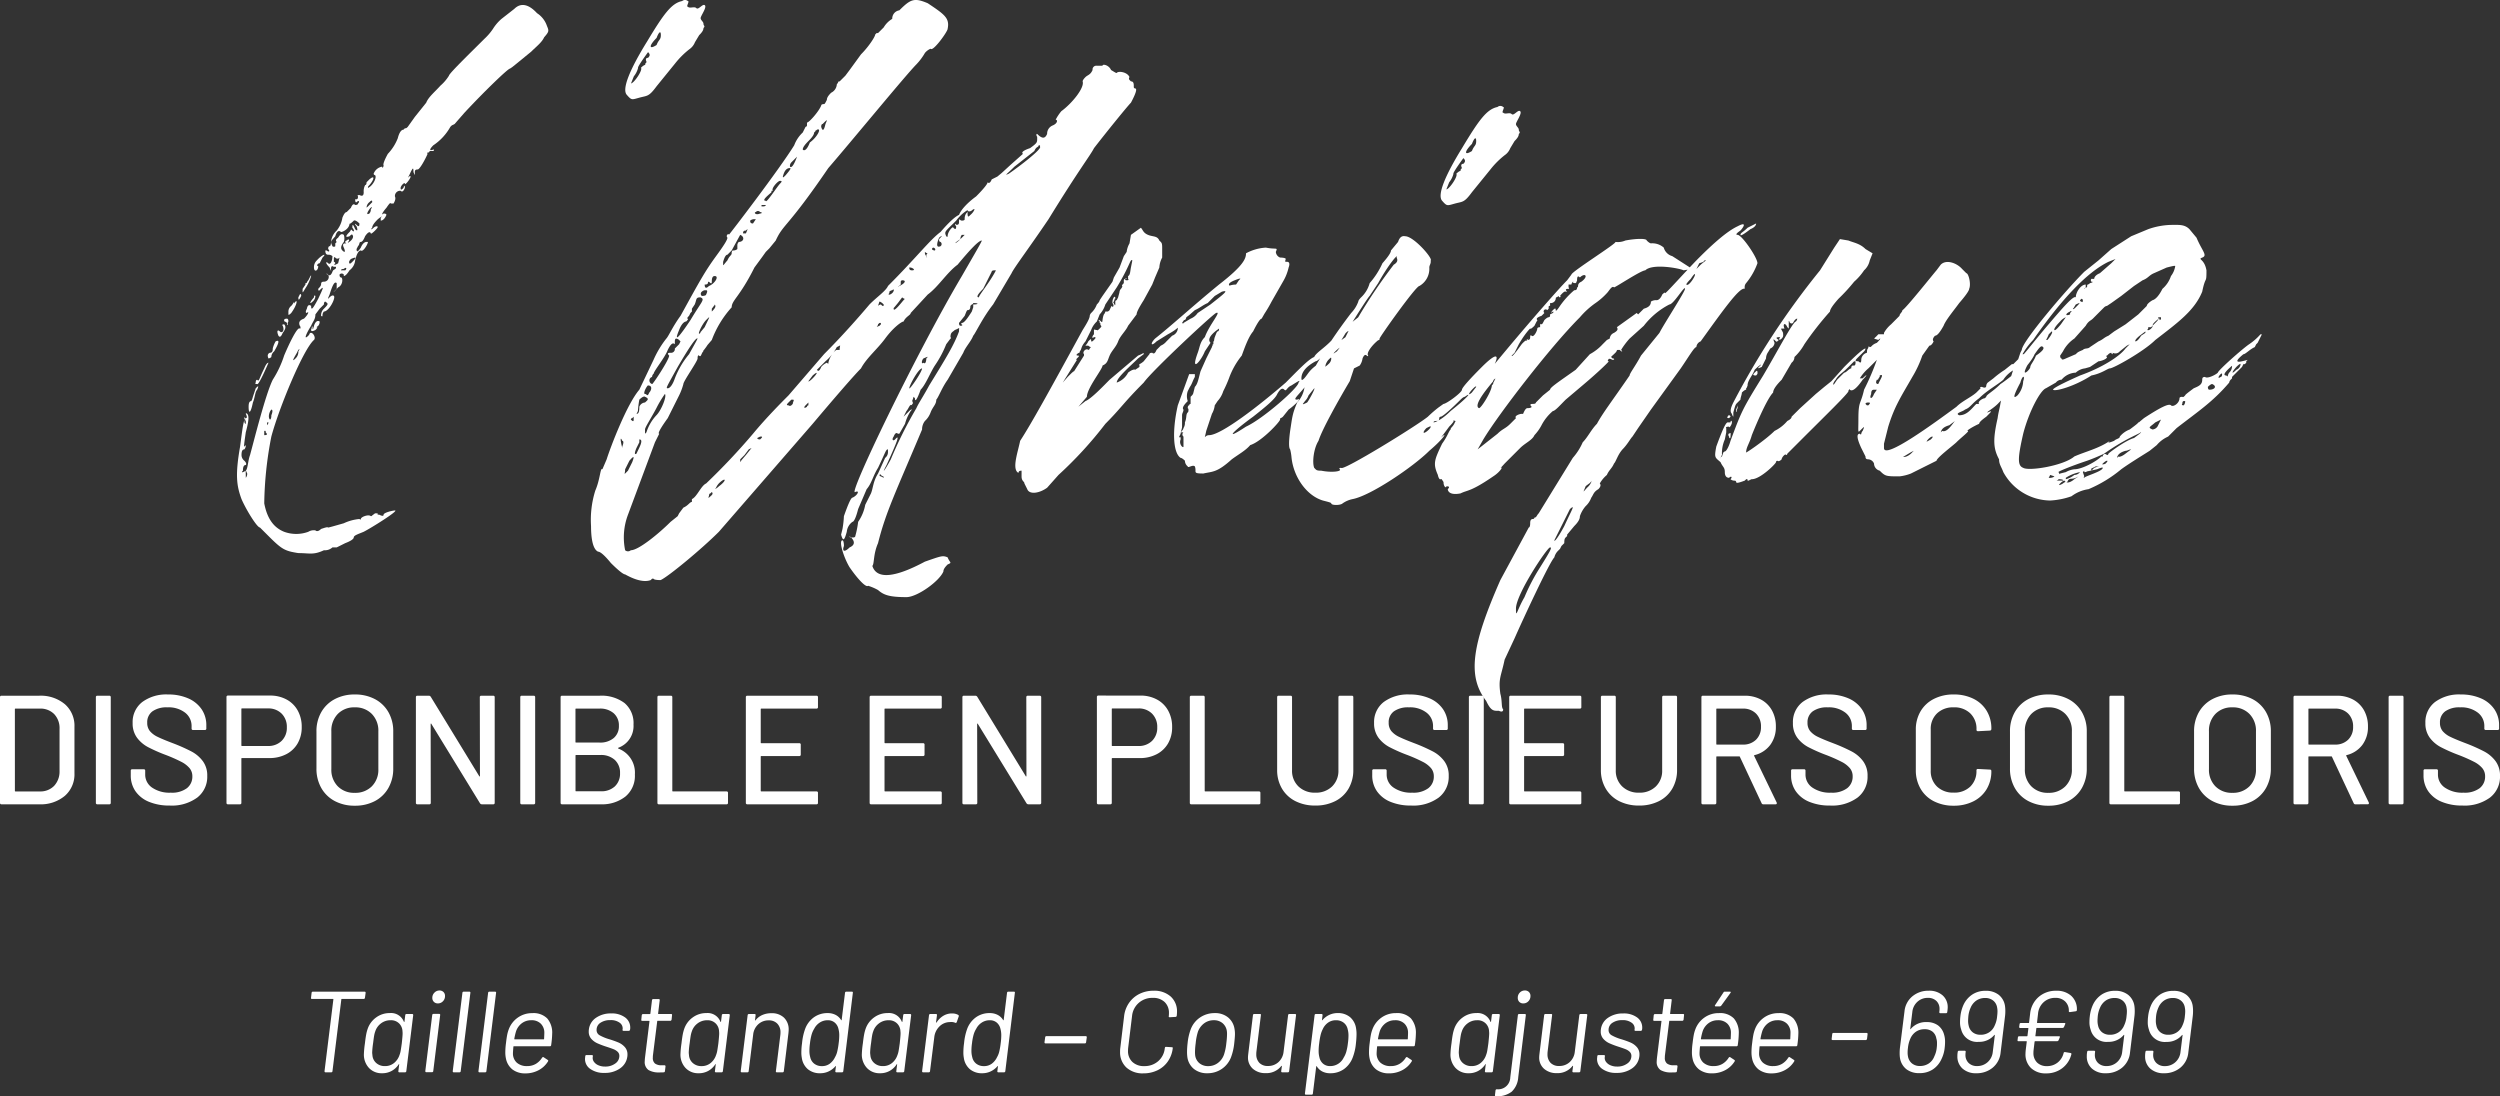
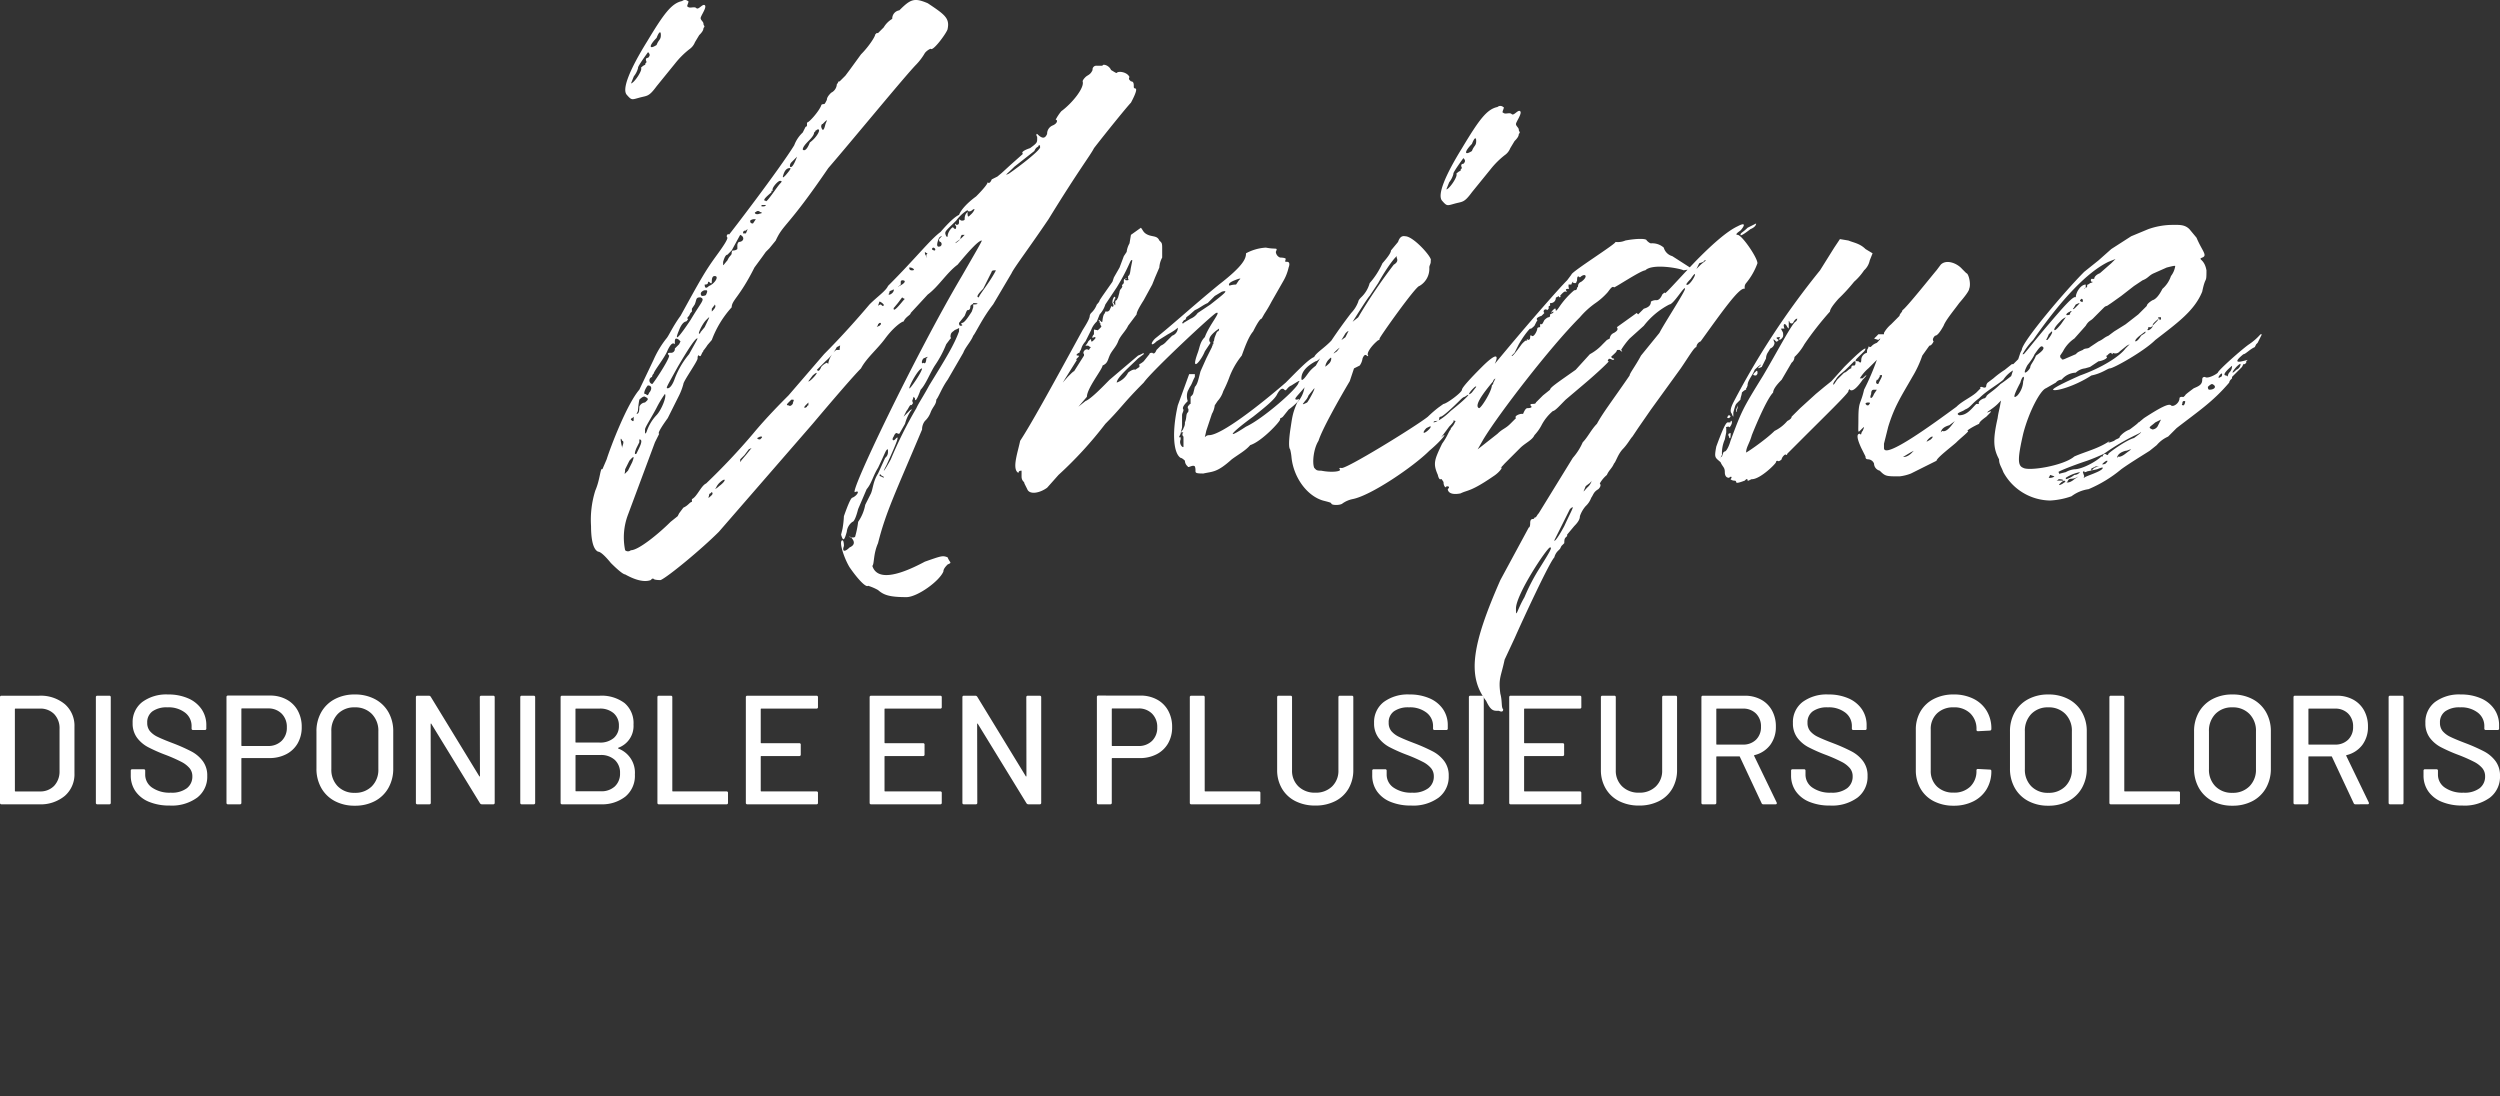
<svg xmlns="http://www.w3.org/2000/svg" width="564.06" height="247.351" viewBox="0 0 564.06 247.351">
  <rect x="0" y="0" width="564.06" height="247.351" fill="#333333" stroke="none" />
  <g id="Groupe_3426" data-name="Groupe 3426" transform="translate(-498.565 -5594.5)">
    <g id="Groupe_3425" data-name="Groupe 3425" transform="translate(-217 1053.336)">
      <path id="Tracé_26147" data-name="Tracé 26147" d="M-281.085,0a.309.309,0,0,1-.35-.35v-23.8a.309.309,0,0,1,.35-.35h8.47a8.484,8.484,0,0,1,5.81,1.907,6.443,6.443,0,0,1,2.17,5.093V-7a6.443,6.443,0,0,1-2.17,5.093A8.484,8.484,0,0,1-272.615,0Zm3.01-3.045a.124.124,0,0,0,.14.14h5.46a4.307,4.307,0,0,0,3.238-1.243A4.71,4.71,0,0,0-268-7.49v-9.52a4.591,4.591,0,0,0-1.207-3.342,4.352,4.352,0,0,0-3.273-1.243h-5.46a.124.124,0,0,0-.14.14ZM-259.455,0a.309.309,0,0,1-.35-.35v-23.8a.309.309,0,0,1,.35-.35h2.66a.309.309,0,0,1,.35.35V-.35a.309.309,0,0,1-.35.35Zm16.31.28a11.9,11.9,0,0,1-4.673-.84,6.847,6.847,0,0,1-3.045-2.38,6.17,6.17,0,0,1-1.067-3.605V-7.56a.309.309,0,0,1,.35-.35h2.555a.309.309,0,0,1,.35.35v.84a3.53,3.53,0,0,0,1.54,2.94A6.916,6.916,0,0,0-242.9-2.625a5.6,5.6,0,0,0,3.64-1.015,3.288,3.288,0,0,0,1.225-2.66,2.836,2.836,0,0,0-.63-1.855A6,6,0,0,0-240.5-9.573a35.132,35.132,0,0,0-3.517-1.557,35.544,35.544,0,0,1-4.043-1.785,7.476,7.476,0,0,1-2.467-2.118,5.376,5.376,0,0,1-.98-3.307,5.709,5.709,0,0,1,2.152-4.725,9.1,9.1,0,0,1,5.827-1.715,11.07,11.07,0,0,1,4.55.875,6.991,6.991,0,0,1,3.027,2.45,6.333,6.333,0,0,1,1.068,3.64v.7a.309.309,0,0,1-.35.35h-2.625a.309.309,0,0,1-.35-.35v-.525a3.777,3.777,0,0,0-1.452-3.028,6.086,6.086,0,0,0-4.008-1.208,5.508,5.508,0,0,0-3.36.892,3.02,3.02,0,0,0-1.19,2.573,2.908,2.908,0,0,0,.6,1.89,5.171,5.171,0,0,0,1.768,1.312q1.172.578,3.588,1.488a39.693,39.693,0,0,1,4.025,1.8,7.684,7.684,0,0,1,2.555,2.17A5.4,5.4,0,0,1-234.675-6.4a5.917,5.917,0,0,1-2.258,4.882A9.7,9.7,0,0,1-243.145.28Zm22.61-24.815a7.7,7.7,0,0,1,3.762.892,6.269,6.269,0,0,1,2.52,2.5,7.525,7.525,0,0,1,.893,3.71,7.215,7.215,0,0,1-.91,3.675,6.279,6.279,0,0,1-2.573,2.45,8.108,8.108,0,0,1-3.832.875h-6.16a.124.124,0,0,0-.14.14V-.35a.309.309,0,0,1-.35.35h-2.66a.309.309,0,0,1-.35-.35V-24.185a.309.309,0,0,1,.35-.35Zm-.455,11.375a4.223,4.223,0,0,0,3.1-1.155,4.083,4.083,0,0,0,1.173-3.045,4.187,4.187,0,0,0-1.173-3.1,4.187,4.187,0,0,0-3.1-1.172h-5.845a.124.124,0,0,0-.14.14v8.19a.124.124,0,0,0,.14.14ZM-201.39.315a9.415,9.415,0,0,1-4.515-1.05,7.509,7.509,0,0,1-3.045-2.957,8.728,8.728,0,0,1-1.085-4.393v-8.33a8.631,8.631,0,0,1,1.085-4.375,7.542,7.542,0,0,1,3.045-2.94,9.414,9.414,0,0,1,4.515-1.05,9.491,9.491,0,0,1,4.55,1.05,7.542,7.542,0,0,1,3.045,2.94,8.631,8.631,0,0,1,1.085,4.375v8.33A8.728,8.728,0,0,1-193.8-3.692,7.509,7.509,0,0,1-196.84-.735,9.491,9.491,0,0,1-201.39.315Zm0-2.905a5.206,5.206,0,0,0,3.85-1.47,5.252,5.252,0,0,0,1.47-3.885V-16.45a5.358,5.358,0,0,0-1.47-3.937,5.173,5.173,0,0,0-3.85-1.488,5.115,5.115,0,0,0-3.833,1.488,5.394,5.394,0,0,0-1.452,3.937v8.505a5.287,5.287,0,0,0,1.452,3.885A5.147,5.147,0,0,0-201.39-2.59Zm28.21-21.56a.309.309,0,0,1,.35-.35h2.66a.309.309,0,0,1,.35.35V-.35a.309.309,0,0,1-.35.35h-2.555a.508.508,0,0,1-.42-.245L-184.1-18.13q-.035-.1-.1-.087t-.07.122L-184.24-.35a.309.309,0,0,1-.35.35h-2.66a.309.309,0,0,1-.35-.35v-23.8a.309.309,0,0,1,.35-.35h2.59a.508.508,0,0,1,.42.245L-173.32-6.37q.035.1.105.088t.07-.122ZM-163.7,0a.309.309,0,0,1-.35-.35v-23.8a.309.309,0,0,1,.35-.35h2.66a.309.309,0,0,1,.35.35V-.35a.309.309,0,0,1-.35.35Zm21.8-12.775q-.175.105,0,.21a5.807,5.807,0,0,1,3.71,5.845,6.062,6.062,0,0,1-2.135,4.97A8.5,8.5,0,0,1-145.88,0H-154.6a.309.309,0,0,1-.35-.35v-23.8a.309.309,0,0,1,.35-.35h8.435a8.638,8.638,0,0,1,5.652,1.663A5.926,5.926,0,0,1-138.5-17.99,5.209,5.209,0,0,1-141.89-12.775Zm-9.555-8.82a.124.124,0,0,0-.14.14v7.385a.124.124,0,0,0,.14.14h5.285a4.729,4.729,0,0,0,3.2-1.015,3.467,3.467,0,0,0,1.173-2.765,3.615,3.615,0,0,0-1.173-2.835,4.626,4.626,0,0,0-3.2-1.05ZM-145.88-2.94a4.437,4.437,0,0,0,3.167-1.1,3.91,3.91,0,0,0,1.173-2.993,3.88,3.88,0,0,0-1.19-2.992,4.6,4.6,0,0,0-3.255-1.1h-5.46a.124.124,0,0,0-.14.14v7.91a.124.124,0,0,0,.14.14ZM-132.755,0a.309.309,0,0,1-.35-.35v-23.8a.309.309,0,0,1,.35-.35h2.66a.309.309,0,0,1,.35.35v21.1a.124.124,0,0,0,.14.14h12.075a.309.309,0,0,1,.35.35V-.35a.309.309,0,0,1-.35.35ZM-96.88-21.945a.309.309,0,0,1-.35.35h-12.425a.124.124,0,0,0-.14.14v7.525a.124.124,0,0,0,.14.14h8.54a.309.309,0,0,1,.35.35v2.2a.309.309,0,0,1-.35.35h-8.54a.124.124,0,0,0-.14.14v7.7a.124.124,0,0,0,.14.14H-97.23a.309.309,0,0,1,.35.35V-.35a.309.309,0,0,1-.35.35h-15.575a.309.309,0,0,1-.35-.35v-23.8a.309.309,0,0,1,.35-.35H-97.23a.309.309,0,0,1,.35.35Zm27.93,0a.309.309,0,0,1-.35.35H-81.725a.124.124,0,0,0-.14.14v7.525a.124.124,0,0,0,.14.14h8.54a.309.309,0,0,1,.35.35v2.2a.309.309,0,0,1-.35.35h-8.54a.124.124,0,0,0-.14.14v7.7a.124.124,0,0,0,.14.14H-69.3a.309.309,0,0,1,.35.35V-.35A.309.309,0,0,1-69.3,0H-84.875a.309.309,0,0,1-.35-.35v-23.8a.309.309,0,0,1,.35-.35H-69.3a.309.309,0,0,1,.35.35Zm19.075-2.2a.309.309,0,0,1,.35-.35h2.66a.309.309,0,0,1,.35.35V-.35a.309.309,0,0,1-.35.35H-49.42a.508.508,0,0,1-.42-.245L-60.8-18.13q-.035-.1-.1-.087t-.07.122L-60.935-.35a.309.309,0,0,1-.35.35h-2.66a.309.309,0,0,1-.35-.35v-23.8a.309.309,0,0,1,.35-.35h2.59a.508.508,0,0,1,.42.245L-50.015-6.37q.035.1.1.088t.07-.122Zm25.725-.385a7.7,7.7,0,0,1,3.763.892,6.269,6.269,0,0,1,2.52,2.5,7.525,7.525,0,0,1,.892,3.71,7.215,7.215,0,0,1-.91,3.675,6.279,6.279,0,0,1-2.573,2.45,8.108,8.108,0,0,1-3.833.875h-6.16a.124.124,0,0,0-.14.14V-.35a.309.309,0,0,1-.35.35H-33.6a.309.309,0,0,1-.35-.35V-24.185a.309.309,0,0,1,.35-.35Zm-.455,11.375a4.223,4.223,0,0,0,3.1-1.155,4.083,4.083,0,0,0,1.172-3.045,4.187,4.187,0,0,0-1.172-3.1,4.187,4.187,0,0,0-3.1-1.172H-30.45a.124.124,0,0,0-.14.14v8.19a.124.124,0,0,0,.14.14ZM-12.635,0a.309.309,0,0,1-.35-.35v-23.8a.309.309,0,0,1,.35-.35h2.66a.309.309,0,0,1,.35.35v21.1a.124.124,0,0,0,.14.14H2.59a.309.309,0,0,1,.35.35V-.35A.309.309,0,0,1,2.59,0ZM15.33.28a9.713,9.713,0,0,1-4.5-1A7.322,7.322,0,0,1,7.8-3.553,8.137,8.137,0,0,1,6.72-7.77V-24.15a.309.309,0,0,1,.35-.35H9.73a.309.309,0,0,1,.35.35V-7.7a4.872,4.872,0,0,0,1.452,3.675,5.243,5.243,0,0,0,3.8,1.4,5.182,5.182,0,0,0,3.78-1.4A4.9,4.9,0,0,0,20.545-7.7V-24.15a.309.309,0,0,1,.35-.35h2.66a.309.309,0,0,1,.35.35V-7.77a8.241,8.241,0,0,1-1.067,4.217,7.208,7.208,0,0,1-3.01,2.835A9.713,9.713,0,0,1,15.33.28Zm21.63,0a11.9,11.9,0,0,1-4.673-.84,6.847,6.847,0,0,1-3.045-2.38,6.17,6.17,0,0,1-1.067-3.605V-7.56a.309.309,0,0,1,.35-.35H31.08a.309.309,0,0,1,.35.35v.84a3.53,3.53,0,0,0,1.54,2.94A6.916,6.916,0,0,0,37.2-2.625a5.6,5.6,0,0,0,3.64-1.015A3.288,3.288,0,0,0,42.07-6.3a2.836,2.836,0,0,0-.63-1.855A6,6,0,0,0,39.6-9.573a35.133,35.133,0,0,0-3.517-1.557,35.544,35.544,0,0,1-4.042-1.785,7.476,7.476,0,0,1-2.468-2.118,5.376,5.376,0,0,1-.98-3.307,5.709,5.709,0,0,1,2.152-4.725,9.1,9.1,0,0,1,5.827-1.715,11.07,11.07,0,0,1,4.55.875,6.991,6.991,0,0,1,3.027,2.45,6.333,6.333,0,0,1,1.068,3.64v.7a.309.309,0,0,1-.35.35H42.245a.309.309,0,0,1-.35-.35v-.525a3.777,3.777,0,0,0-1.453-3.028,6.086,6.086,0,0,0-4.007-1.208,5.508,5.508,0,0,0-3.36.892,3.02,3.02,0,0,0-1.19,2.573,2.908,2.908,0,0,0,.6,1.89,5.171,5.171,0,0,0,1.767,1.312q1.172.578,3.588,1.488a39.692,39.692,0,0,1,4.025,1.8,7.684,7.684,0,0,1,2.555,2.17A5.4,5.4,0,0,1,45.43-6.4a5.917,5.917,0,0,1-2.257,4.882A9.7,9.7,0,0,1,36.96.28ZM50.33,0a.309.309,0,0,1-.35-.35v-23.8a.309.309,0,0,1,.35-.35h2.66a.309.309,0,0,1,.35.35V-.35a.309.309,0,0,1-.35.35ZM75.355-21.945a.309.309,0,0,1-.35.35H62.58a.124.124,0,0,0-.14.14v7.525a.124.124,0,0,0,.14.14h8.54a.309.309,0,0,1,.35.35v2.2a.309.309,0,0,1-.35.35H62.58a.124.124,0,0,0-.14.14v7.7a.124.124,0,0,0,.14.14H75a.309.309,0,0,1,.35.35V-.35A.309.309,0,0,1,75,0H59.43a.309.309,0,0,1-.35-.35v-23.8a.309.309,0,0,1,.35-.35H75a.309.309,0,0,1,.35.35ZM88.375.28a9.713,9.713,0,0,1-4.5-1A7.322,7.322,0,0,1,80.85-3.553,8.137,8.137,0,0,1,79.765-7.77V-24.15a.309.309,0,0,1,.35-.35h2.66a.309.309,0,0,1,.35.35V-7.7a4.872,4.872,0,0,0,1.452,3.675,5.243,5.243,0,0,0,3.8,1.4,5.182,5.182,0,0,0,3.78-1.4A4.9,4.9,0,0,0,93.59-7.7V-24.15a.309.309,0,0,1,.35-.35H96.6a.309.309,0,0,1,.35.35V-7.77a8.241,8.241,0,0,1-1.067,4.217,7.208,7.208,0,0,1-3.01,2.835A9.713,9.713,0,0,1,88.375.28ZM116.41,0a.384.384,0,0,1-.385-.245l-4.9-10.465a.137.137,0,0,0-.14-.1h-5.04a.124.124,0,0,0-.14.14V-.35a.309.309,0,0,1-.35.35h-2.66a.309.309,0,0,1-.35-.35v-23.8a.309.309,0,0,1,.35-.35h9.415a7.545,7.545,0,0,1,3.692.875,6.157,6.157,0,0,1,2.467,2.45,7.371,7.371,0,0,1,.875,3.64,6.7,6.7,0,0,1-1.277,4.148,6.27,6.27,0,0,1-3.553,2.292q-.14.07-.07.175L119.42-.42a.39.39,0,0,1,.035.175q0,.245-.28.245ZM105.945-21.595a.124.124,0,0,0-.14.14v7.84a.124.124,0,0,0,.14.14h5.845a4.057,4.057,0,0,0,2.975-1.1,3.916,3.916,0,0,0,1.12-2.922,4.021,4.021,0,0,0-1.12-2.975,4.021,4.021,0,0,0-2.975-1.12ZM131.46.28a11.9,11.9,0,0,1-4.672-.84,6.847,6.847,0,0,1-3.045-2.38,6.17,6.17,0,0,1-1.068-3.605V-7.56a.309.309,0,0,1,.35-.35h2.555a.309.309,0,0,1,.35.35v.84a3.53,3.53,0,0,0,1.54,2.94A6.916,6.916,0,0,0,131.7-2.625a5.6,5.6,0,0,0,3.64-1.015A3.288,3.288,0,0,0,136.57-6.3a2.836,2.836,0,0,0-.63-1.855A6,6,0,0,0,134.1-9.573a35.131,35.131,0,0,0-3.518-1.557,35.545,35.545,0,0,1-4.042-1.785,7.476,7.476,0,0,1-2.467-2.118,5.376,5.376,0,0,1-.98-3.307,5.709,5.709,0,0,1,2.152-4.725,9.1,9.1,0,0,1,5.827-1.715,11.07,11.07,0,0,1,4.55.875,6.991,6.991,0,0,1,3.027,2.45,6.333,6.333,0,0,1,1.068,3.64v.7a.309.309,0,0,1-.35.35h-2.625a.309.309,0,0,1-.35-.35v-.525a3.777,3.777,0,0,0-1.452-3.028,6.086,6.086,0,0,0-4.008-1.208,5.508,5.508,0,0,0-3.36.892,3.02,3.02,0,0,0-1.19,2.573,2.908,2.908,0,0,0,.595,1.89,5.171,5.171,0,0,0,1.768,1.312q1.172.578,3.587,1.488a39.693,39.693,0,0,1,4.025,1.8,7.684,7.684,0,0,1,2.555,2.17A5.4,5.4,0,0,1,139.93-6.4a5.918,5.918,0,0,1-2.257,4.882A9.7,9.7,0,0,1,131.46.28Zm27.9.035a9.633,9.633,0,0,1-4.462-1,7.208,7.208,0,0,1-3.01-2.835,8.241,8.241,0,0,1-1.068-4.217V-16.8a8.053,8.053,0,0,1,1.068-4.183,7.276,7.276,0,0,1,3.01-2.8,9.633,9.633,0,0,1,4.462-1,9.813,9.813,0,0,1,4.445.963,7.179,7.179,0,0,1,2.992,2.712,7.64,7.64,0,0,1,1.068,4.06v.035a.378.378,0,0,1-.1.28.336.336,0,0,1-.245.1l-2.66.14q-.35,0-.35-.315v-.105a4.807,4.807,0,0,0-1.4-3.6,5.134,5.134,0,0,0-3.745-1.365,5.2,5.2,0,0,0-3.762,1.365,4.775,4.775,0,0,0-1.417,3.6v9.31a4.775,4.775,0,0,0,1.417,3.6,5.2,5.2,0,0,0,3.762,1.365A5.134,5.134,0,0,0,163.1-3.99a4.807,4.807,0,0,0,1.4-3.6v-.07q0-.315.35-.315l2.66.14a.309.309,0,0,1,.35.35,7.731,7.731,0,0,1-1.068,4.078A7.257,7.257,0,0,1,163.8-.665,9.667,9.667,0,0,1,159.355.315Zm21.35,0a9.415,9.415,0,0,1-4.515-1.05,7.509,7.509,0,0,1-3.045-2.957,8.728,8.728,0,0,1-1.085-4.393v-8.33a8.631,8.631,0,0,1,1.085-4.375,7.542,7.542,0,0,1,3.045-2.94,9.414,9.414,0,0,1,4.515-1.05,9.491,9.491,0,0,1,4.55,1.05,7.542,7.542,0,0,1,3.045,2.94,8.631,8.631,0,0,1,1.085,4.375v8.33A8.728,8.728,0,0,1,188.3-3.692a7.509,7.509,0,0,1-3.045,2.957A9.491,9.491,0,0,1,180.7.315Zm0-2.905a5.206,5.206,0,0,0,3.85-1.47,5.252,5.252,0,0,0,1.47-3.885V-16.45a5.358,5.358,0,0,0-1.47-3.937,5.173,5.173,0,0,0-3.85-1.488,5.115,5.115,0,0,0-3.833,1.488,5.394,5.394,0,0,0-1.452,3.937v8.505a5.287,5.287,0,0,0,1.452,3.885A5.147,5.147,0,0,0,180.7-2.59ZM194.845,0a.309.309,0,0,1-.35-.35v-23.8a.309.309,0,0,1,.35-.35h2.66a.309.309,0,0,1,.35.35v21.1a.124.124,0,0,0,.14.14H210.07a.309.309,0,0,1,.35.35V-.35a.309.309,0,0,1-.35.35Zm27.4.315a9.415,9.415,0,0,1-4.515-1.05,7.509,7.509,0,0,1-3.045-2.957A8.728,8.728,0,0,1,213.6-8.085v-8.33a8.631,8.631,0,0,1,1.085-4.375,7.542,7.542,0,0,1,3.045-2.94,9.414,9.414,0,0,1,4.515-1.05,9.491,9.491,0,0,1,4.55,1.05,7.542,7.542,0,0,1,3.045,2.94,8.631,8.631,0,0,1,1.085,4.375v8.33a8.728,8.728,0,0,1-1.085,4.393A7.509,7.509,0,0,1,226.8-.735,9.491,9.491,0,0,1,222.25.315Zm0-2.905a5.206,5.206,0,0,0,3.85-1.47,5.252,5.252,0,0,0,1.47-3.885V-16.45a5.358,5.358,0,0,0-1.47-3.937,5.173,5.173,0,0,0-3.85-1.488,5.115,5.115,0,0,0-3.833,1.488,5.394,5.394,0,0,0-1.452,3.937v8.505a5.287,5.287,0,0,0,1.452,3.885A5.147,5.147,0,0,0,222.25-2.59ZM250,0a.384.384,0,0,1-.385-.245l-4.9-10.465a.137.137,0,0,0-.14-.1h-5.04a.124.124,0,0,0-.14.14V-.35a.309.309,0,0,1-.35.35h-2.66a.309.309,0,0,1-.35-.35v-23.8a.309.309,0,0,1,.35-.35H245.8a7.545,7.545,0,0,1,3.693.875,6.157,6.157,0,0,1,2.467,2.45,7.371,7.371,0,0,1,.875,3.64,6.7,6.7,0,0,1-1.277,4.148A6.27,6.27,0,0,1,248.01-11.1q-.14.07-.07.175l5.075,10.5a.39.39,0,0,1,.035.175q0,.245-.28.245ZM239.54-21.595a.124.124,0,0,0-.14.14v7.84a.124.124,0,0,0,.14.14h5.845a4.057,4.057,0,0,0,2.975-1.1,3.916,3.916,0,0,0,1.12-2.922,4.021,4.021,0,0,0-1.12-2.975,4.021,4.021,0,0,0-2.975-1.12ZM257.845,0a.309.309,0,0,1-.35-.35v-23.8a.309.309,0,0,1,.35-.35h2.66a.309.309,0,0,1,.35.35V-.35a.309.309,0,0,1-.35.35Zm16.31.28a11.9,11.9,0,0,1-4.672-.84,6.847,6.847,0,0,1-3.045-2.38,6.17,6.17,0,0,1-1.068-3.605V-7.56a.309.309,0,0,1,.35-.35h2.555a.309.309,0,0,1,.35.35v.84a3.53,3.53,0,0,0,1.54,2.94A6.916,6.916,0,0,0,274.4-2.625a5.6,5.6,0,0,0,3.64-1.015,3.288,3.288,0,0,0,1.225-2.66,2.836,2.836,0,0,0-.63-1.855A6,6,0,0,0,276.8-9.573a35.135,35.135,0,0,0-3.518-1.557,35.543,35.543,0,0,1-4.042-1.785,7.476,7.476,0,0,1-2.467-2.118,5.376,5.376,0,0,1-.98-3.307,5.709,5.709,0,0,1,2.152-4.725,9.1,9.1,0,0,1,5.828-1.715,11.07,11.07,0,0,1,4.55.875,6.991,6.991,0,0,1,3.027,2.45,6.333,6.333,0,0,1,1.068,3.64v.7a.309.309,0,0,1-.35.35H279.44a.309.309,0,0,1-.35-.35v-.525a3.777,3.777,0,0,0-1.452-3.028,6.086,6.086,0,0,0-4.008-1.208,5.508,5.508,0,0,0-3.36.892,3.02,3.02,0,0,0-1.19,2.573,2.908,2.908,0,0,0,.6,1.89,5.171,5.171,0,0,0,1.767,1.312q1.173.578,3.587,1.488a39.688,39.688,0,0,1,4.025,1.8,7.684,7.684,0,0,1,2.555,2.17A5.4,5.4,0,0,1,282.625-6.4a5.917,5.917,0,0,1-2.258,4.882A9.7,9.7,0,0,1,274.155.28Z" transform="translate(997 4722.635)" fill="#fff" />
-       <path id="Tracé_23691" data-name="Tracé 23691" d="M1.728,13.067c3.045,3.045,3.686,3.366,6.732,3.847,2.565,0,3.366.481,5.77-.641a2.555,2.555,0,0,0,1.923-.641h.962l1.923-.962c1.282-.481,1.923-.962,1.923-1.282,0-.481,1.122-.8,2.244-1.282,1.6-.8,8.014-4.808,7.052-4.808-.481,0-2.565.481-2.565.962q0,.481-.962,0c-.481,0-.481-.16-.321-.321h-.641l-.641.481c-.16.16-.16.16-.321.16-.481-.481-2.244.16-2.244.641,0,.16-.16.16-.321,0a10.6,10.6,0,0,0-3.526.962c-2.244.641-3.366.962-3.526.962-.16-.16-.641,0-1.6.321-.481.481-.962.641-1.282.321a2.373,2.373,0,0,0-1.6.321,7.929,7.929,0,0,1-5.45,0C2.85,11.144,1.408,9.06.767,5.694a83.214,83.214,0,0,1,1.6-15.067c1.763-6.572,7.213-19.715,9.617-21.8.481-.481-.16-1.6-.641-1.6s-.16.16-.641.641c-1.122,1.122-.481-.481.641-2.244.481-1.122.962-1.443.962-2.565l.962-1.282.962-.962c0-.481.16-.641.321-.641.641.481.8.481-.321,1.6a2.058,2.058,0,0,0-.641,1.6c.16.16.321.16.321,0a1.355,1.355,0,0,1,.321-.962c1.122,0,2.725-3.045,2.244-3.526-.16-.16-.481-.16-.962.321s-.481.481,0-.641c.641-2.084,1.122-3.045,1.6-2.565v1.282c-1.122,1.122-.8.962.321-.321,1.122-.481,1.122-2.244.641-2.244-.16,0-.321-.16-.321-.641a.6.6,0,0,1,.962,0v.321c.321,0,.8-.481,1.282-1.282a3.141,3.141,0,0,0,1.282-2.244c.321-1.443.8-2.244,1.282-2.244.481.481,1.6-1.443,1.6-1.923h-.321c-.481,0-.962.481-1.282,1.282-.641.962-.962,1.122-.962.321l.321-.641a1.215,1.215,0,0,0,.321-.641.345.345,0,0,1,.321-.321c.321,0,.641-.481.962-1.282.641-.962,1.122-1.122,1.282-.641,0,.16.321,0,.962-.641s.8-.962.321-.962a1.215,1.215,0,0,0-.641.321c-.481.481-.8.481-.321,0,0-.481.481-1.122,1.282-1.923.8-.641,1.122-.8.641-.321v.641c.481,0,.962-.481,1.282-1.282,0-.16-.16-.321-.641-.321-.481.481-.481,0,.641-1.282q.962-1.443.962-.962h.641c.481-.8.481-1.282.321-1.6a1.18,1.18,0,0,1,1.282-1.282c.321.321.641.16.962-.641,0-.641-.16-.641-.321,0-.481.481-.641.481-.641,0s.962-1.443.962-.962,1.282-1.122,1.282-1.6c0-.16-.16-.16-.321,0-.481.481-.16.16.321-.962.481-.962.641-1.122.641-.321,0,.481.16.481.16.641s0,.16.16.16V-69c0-.481.16-.641.641-.641s1.763-2.4,2.244-3.526c-.16-.16-.16-.321.321-.321a.345.345,0,0,1,.321-.321h.641c.16-.16.16-.16.16-.321h-.16c-1.282.481-.481-.481,0-.962a12,12,0,0,0,3.847-4.167l.321-.321.641-.321,2.244-2.565c4.328-4.648,9.777-9.937,10.258-9.937l.481-.321.8-.641,3.526-2.885c1.122-1.122,2.4-2.084,2.885-3.206,1.122-1.282,1.122-1.443.641-2.565a5.512,5.512,0,0,0-2.244-2.885c-1.923-2.084-3.686-2.4-5.129-.962L54.3-103.618a9.838,9.838,0,0,0-1.923,2.244,12.635,12.635,0,0,1-1.923,2.244c-3.206,3.206-8.014,7.854-8.014,8.335a9.837,9.837,0,0,1-1.923,2.244c-1.122,1.282-2.725,2.564-3.206,3.847L34.746-81.5l-1.6,2.244c-.16.16-.321.321-.481.321H32.5l-.321.321c-.481,0-.962.641-1.282,1.923a10.827,10.827,0,0,1-2.244,3.526c-.8,1.443-1.122,2.4-.962,2.565,0,.481-.321.8-.321.321a2.488,2.488,0,0,0-1.923,1.6.345.345,0,0,0,.321.321c.481.481-.481,2.4-1.6,2.885v-.16c0-.16.16-.321.321-.481,1.122-1.282,1.282-2.4,0-1.282l-.641.641c0,.481-.16.641-.321.641a2.973,2.973,0,0,0-.321,1.6c0,.8-.321.962-.962.641-.481,0-.481.16-.321.321,0,.481-.16.641-.321.641h-.321c0,.641.16.8.321.641.481-.481.8-.16.321.321,0,.16-.16.321-.641.321-.321-.321-.641-.16-.962.641l-.962.962c-.321,0-.641.481-.962,1.282a6.064,6.064,0,0,1-1.282,2.885,3.926,3.926,0,0,0-1.282,2.565c0,.641-.16.962-.321.962s-.321.16-.321.641c.481.481.16.8-.321.321h-.321c0,.641.16.962.641.962a1.355,1.355,0,0,1,.962.321c0,1.122-.481,2.084-.962,1.6s-.8-.16.321.962c.481,1.122.321.8.321.321s.16-.641.321-.641c.16.16.321.16.641.16.16,0,.16,0,.16.16s0,.16-.16.321-.481.16-.641.641c-.321.8-.641.962-.962.641-.481-.481-.481,0,0,0a1.079,1.079,0,0,1-.962,1.6c-.481,0-.641.16-.641.641,0,.16-.16.481-.641.962,0,.481.16.481.321.321,1.122-1.122.8-.481-.321,1.923-1.282,2.4-1.6,2.725-1.6,1.6-.481-.321-.8-.16-.962.641q-.481.962,0,.962c.481-.481.481.16-.641,1.282-.962.321-1.282.8-.962,1.6a.589.589,0,0,1,.16.481c0,.16,0,.16-.16.16-.481-.481-2.244,3.045-3.526,6.091a23.118,23.118,0,0,1-2.565,5.45C1.087-18.989-1.477-8.731-2.439-5.2-2.92-3.923-2.92-2.159-3.4-1.679c-.8.481-1.122.481-.641,0,0-.8.16-1.282.641-1.282.16-.16.16-.481-.321-.962A1.655,1.655,0,0,1-4.362-5.2c0-.8.16-1.282.641-1.282A1.355,1.355,0,0,0-3.4-7.449l-.321.321c-.16.16,0-.962.321-3.206.641-2.4.8-3.686.321-4.167-.16-.16-.321-.16-.321,0q.481.962,0,.962c-.481,0-.8,2.725-1.282,6.411-1.122,6.411-.8,8.816.321,11.861C-3.24,7.3-.836,11.144-.2,11.144ZM-3.08-1.037A1.355,1.355,0,0,1-3.4-.076V-.717C-3.4-1.839-3.561-2.159-3.08-1.037Zm4.167-9.3c.481.481.321.641-.321.641v-.962h.321ZM-3.4-12.578v.321c-.16,0-.321-.16-.321-.641v-.8c.16,0,.16,0,.16.16,0,.321,0,.481.16.641Zm5.129,0a1.215,1.215,0,0,1-.321.641v-.641Zm.641-1.6c0,.641-.16.962-.321.962-.481-.481-.16-1.763.321-2.244C2.69-15.463,2.69-14.982,2.369-14.181ZM-2.76-16.1c0,1.763.481,1.443.962-.962.481-1.122.481-2.4.962-2.885.481-1.122.16-.8-.321-.321L-1.8-18.348c-.16.641-.321.962-.321.8v.16C-2.6-17.386-2.76-16.905-2.76-16.1Zm1.6-5.45c-.16.16-.16.321.321.321.321.481,2.565-4.808,2.565-4.808-.321,0-.641.481-.962,1.282-1.282,2.565-1.122,3.045-1.6,2.565C-1-22.195-1.157-22.034-1.157-21.554Zm3.206-6.732c-.481.16-.641.641-.321,1.282a1.215,1.215,0,0,0,.641-.321,1.655,1.655,0,0,1,.641-1.282c1.122-1.923,1.282-2.725.321-2.244a5.9,5.9,0,0,0-.641,1.6C2.69-28.606,2.53-28.285,2.049-28.285ZM7.819-27c-.8.8-.641.321.321-1.282.481-1.122.8-.962.321-.321A2.058,2.058,0,0,1,7.819-27ZM3.972-32.132c.321.481.641.16.962-.641.641-.8.8-1.443.321-1.923-.481,0-.481.16-.321.321.481,1.122-.16,1.763-.641,1.282S3.491-33.254,3.972-32.132Zm7.373-1.282q0,.481.962,0c.481-.481.481-.641.321-.641-.481,0-.16.16.321-.321a1.355,1.355,0,0,0,.321-.962c-.481-.321-.962,0-1.282.962,0,.16-.16.481-.16.641-.16.16-.16.16-.16.321v-.8c-.16,0-.16,0-.16.16S11.345-33.575,11.345-33.414ZM5.254-35.658c0,.481.16.16.641.641v.481c.16,0,.16,0,.16-.16a.964.964,0,0,1,.16-.641c0-.481-.16-.641-.321-.641C5.415-35.979,5.254-35.819,5.254-35.658Zm.962-1.282c0,.16.16.16.641-.321,1.282-1.763,1.443-3.045.962-2.565s-.321.8-.321.321-.16.16-.641.641a1.655,1.655,0,0,0-.641,1.282Zm5.77-3.847c-1.122,1.282-.962,1.6-.321.962a1.655,1.655,0,0,0,.641-1.282C12.147-41.268,11.986-41.268,11.986-40.787Zm-3.526,0c0,.8.16.641.641-.321,0-.481-.16-.481-.321-.321Zm.962-1.923c0,1.122-.16,1.122.962-.641a9.928,9.928,0,0,0,.962-2.244c0-.321-.16,0-.641.962-.481.481-.16.641-.641.641v.321Zm2.565-4.808c0,1.122.962.8.962-.321-.481,0-.16-.641.321-.641l.641-1.282c1.122-1.122-.16-.641-1.282.641A2.058,2.058,0,0,0,11.986-47.519Zm6.411.641h-.321c0-.16.16-.321.641-.321.481-.481.8-.16.321.321Zm-.962-1.6c-.8.481-1.122.481-.641,0a.345.345,0,0,0-.321-.321v-.641c0-.481.16-.481.321-.321a.6.6,0,0,0,.962,0Zm3.206-.321c-.481.481-.641.481-.641.321-.16-.16-.16-.481.321-.962C21.443-49.924,21.764-49.924,20.642-48.8Zm-1.923-3.206c.481,1.122.16,1.122-.321.641s-.321-1.122.321-1.923a2.6,2.6,0,0,0,0-1.6c-.481-.321-.8-.16-1.282.641-.481.321-.641.641-.321.962l-.321.321v.641a.487.487,0,0,1-.641,0c-.481-1.122-.481-.962.641-2.244.321-1.122.8-1.443,1.282-.962.481,0,1.923-.8,1.923-1.923,0,.16.321,0,.962-.641.16-.16.641,0,1.282.641,0,.641-.16.8-.641.321s-.481-.16,0,.321c.321.962.16,1.122-.321.641-.481-1.122-.641-1.282-.641-.321.481.481.481,1.122,0,.641s-.16-.16-.641.321q-1.443,1.443,0,.962c.481-.481.641-.481.641-.321.481.481-.16,1.443-1.282,1.923a.345.345,0,0,0,.321-.321c.481-.481.16-.8-.321-.321a.345.345,0,0,0-.321.321.345.345,0,0,0,.321.321h-.321C18.558-52.969,18.4-52.648,18.718-52.007Zm5.77-7.694q-.962.481,0-.962c.481-.641.8-.641.321,0A1.355,1.355,0,0,1,24.488-59.7Zm-.321-1.6c-.481.481-.8.321-.321.321a1.655,1.655,0,0,1,.641-1.282c.481-.481.641-.481.641,0Z" transform="translate(774.419 4649.041)" fill="#fff" />
      <path id="Tracé_23692" data-name="Tracé 23692" d="M9.573,21.748c2.565,1.443,4.488,1.763,5.77,1.282l.321-.321h.321c0,.16.481.321,1.6.321,1.763-.8,9.3-7.052,13.143-10.9L51.888-12.231c4.328-5.129,9.136-10.739,10.9-12.5,1.282-2.4,3.687-4.328,5.45-6.732s3.686-3.847,4.167-3.847c.481-1.122,1.6-1.443,1.6-1.923L77.854-41.4c2.4-1.763,4.328-4.969,6.732-6.732,3.045-3.686,4.808-5.45,5.45-5.45.16,0-1.443,2.725-4.488,8.014C75.289-28.26,59.581,4.438,61.5,3.156c1.122-.481.481.8-.641,1.282-.321,0-.962,1.443-1.923,4.167a22.521,22.521,0,0,1-.321,2.885L58.3,12.773c.481,1.763.8,1.122,1.282-.641a3.141,3.141,0,0,1,1.282-2.244c.321,0,.8-.962,1.282-2.885l1.923-4.488c1.122-1.282,1.443-3.045,2.565-4.808C68.4-5.98,68.4-6.461,68.878-6.461v.641a1.655,1.655,0,0,1-.641,1.282l-1.6,3.526c-1.122,1.763-1.122,3.366-1.6,4.488L63.749,6.041a9.89,9.89,0,0,1-1.6,3.847,21.96,21.96,0,0,1-.641,3.206c0,.16-.16.321-.481.321h-.481c-.481-.481-.481,0,0,0,.962.962.8,1.763-.321,2.244-1.122,1.122-1.763.962-1.282-.321,0-.8-.16-1.282-.321-1.282-.962,0,.321,4.007,1.6,6.091,1.763,2.565,3.686,4.648,4.167,4.167a11.425,11.425,0,0,1,2.244.962c1.282,1.122,2.565,1.6,6.411,1.6,2.4,0,7.373-3.526,8.335-5.77,0-.481.321-.962.962-1.6,1.122-.481.481-.321,0-1.6-1.122-.481-1.443-.321-5.129.962-6.892,3.687-10.9,4.007-11.861.962.481-.481.16-2.565,1.282-5.129,1.763-7.052,4.007-11.54,9.938-25.645a3.08,3.08,0,0,1,.641-1.923A4.929,4.929,0,0,0,78.495-14.8c.481-1.282,1.282-1.763,1.282-2.885.481-.481,1.282-2.725,2.565-4.488l3.526-6.091c.481-1.282,1.763-2.565,2.244-3.847.481-.481,2.084-4.007,4.488-7.052l4.167-7.052c.481-1.122,4.007-5.77,8.335-12.181,6.892-11.22,9.457-14.425,10.258-16.028,2.725-3.526,7.533-9.457,8.335-10.258,1.122-2.084,1.443-3.206.962-3.206a.345.345,0,0,1-.321-.321v-.321c0-.641-.16-.962-.641-.962l-.321-.321a.488.488,0,0,1,0-.641c-.481-1.122-2.4-1.443-2.885-.962,0,.16-.481-.16-1.282-.641-.481-1.122-1.923-1.443-1.923-.962H116a.85.85,0,0,0-.962.962c-.481,1.122-1.122,1.122-1.6,1.6s-.641.8-.641.962c.481,1.443-2.4,4.969-4.808,6.732a11.214,11.214,0,0,0-1.282,1.923c.481,0,.481.8-.641,1.282a2.019,2.019,0,0,0-1.282,1.923c-.481,1.122-1.122,1.122-2.244,0-.16,0-.16,0-.16.16a.589.589,0,0,0,.16.481c0,1.282.16,1.282-1.6,2.565-1.443.481-2.084.962-1.6,1.282l-2.885,2.565-1.923,1.763-.962.8-1.282.641c-.321.8-.641.962-.962.641.16.16-.641,1.282-2.565,3.206-1.763,1.282-3.366,2.885-3.847,4.167-.8.321-2.244,1.6-4.167,3.847-2.4,1.763-5.45,5.77-11.861,12.181-.481,1.122-2.4,2.4-4.167,4.167-2.565,3.045-6.411,7.373-10.258,11.22l-8.014,9.3c-1.282,1.282-4.969,4.969-8.014,8.655A147.146,147.146,0,0,1,27.845,1.232c-1.122.481-2.084,3.045-3.206,3.526V5.4c-.481,0-.8.8-1.923,1.282l-.962,1.282-.321.641-1.6,1.282c-2.565,2.565-7.213,6.411-8.976,6.411a.969.969,0,0,1-1.282,0,14.45,14.45,0,0,1,.641-8.014L16.305-8.064l.641-1.282.321-.641c-.481,0,.641-1.763,1.923-3.526l2.565-5.129a13.908,13.908,0,0,0,.962-2.565c0-.641,3.206-5.129,3.206-5.77s.16-.8.321-.641c.481.481.481-.481.962-.962,0-.16,0-.16.16-.321l.481-.641.321-.481.962-1.122a22.8,22.8,0,0,1,4.488-7.373c0-1.6,1.763-2.244,5.129-8.976l1.763-2.4.8-1.122.8-.8,1.443-1.763c1.763-3.847,2.565-2.725,11.861-16.349,5.129-5.93,17.631-21.157,19.875-23.4A13.379,13.379,0,0,0,77.212-95.9a3.376,3.376,0,0,1,1.282-.962c.481.8,3.847-3.847,3.847-4.488.481-2.4-.641-3.206-4.488-5.77-3.045-1.282-3.847-.962-6.411,1.6a1.875,1.875,0,0,0-1.6,1.923,5.442,5.442,0,0,0-1.923,1.923l-1.282,1.282h-.321l-.321.321c0,.481-1.443,2.725-3.206,4.488l-2.565,3.526-.962,1.282-1.282,1.282c-.481,0-.16.16-.641.641a2.261,2.261,0,0,1-1.282,1.923c-.641.641-.962,1.122-.962,1.6-.321.641-.481.962-.641.962-.481,0-.641.16-.641.321-.481,1.282-2.725,3.847-3.206,3.847v.641a.345.345,0,0,1-.321.321l-.641,1.282a7.569,7.569,0,0,0-1.923,2.885c-3.366,5.45-14.425,19.875-14.746,20.2,0-.481-.8.16-.321.641,0,.481-.8,1.763-2.565,4.167-2.565,3.526-3.686,5.61-8.014,13.464-1.763,2.4-2.725,4.648-3.206,5.129a22.257,22.257,0,0,0-2.885,4.808l-3.206,6.732C9.894-16.559,6.207-6.782,5.406-4.217L4.444-1.973c-.481-.481-.481,2.244-1.6,4.808a22.044,22.044,0,0,0-.962,8.014c0,3.045.481,5.289,1.6,5.77.481,0,1.443.8,2.885,2.565C7.65,20.466,9.092,21.748,9.573,21.748ZM29.128,3.156c.481.481-.16.8-.641,1.282-.16,0-.16-.16,0-.321,0-.481.16-.641.321-.641ZM10.214-1.653c-1.122,1.122-.641.8-.641-.321L10.535-3.9c1.122-1.282,1.122-.962.641.321ZM30.731,1.873c-.481.481-1.122.8-.641.321A3.376,3.376,0,0,1,31.051.912C32.333-.21,32.494.591,30.731,1.873ZM12.138-5.5c-.481.321-.481-.16,0-1.282l.641-1.282v-.641C13.9-8.705,12.619-6.622,12.138-5.5ZM8.932-6.782c-.481-1.763-.481-2.725,0-1.6.321,0,.321.481,0,1.282ZM35.86-4.057l-.321.481v-.641l.962-.962.962-1.282.641-.321-1.282,1.6Zm-21.8-5.93v-.962c0-.481,1.282-2.4,2.565-4.808a23.87,23.87,0,0,1,1.923-3.206c.481.481-.8,3.687-1.923,4.808a10,10,0,0,0-2.244,3.847ZM67.275-.371a.345.345,0,0,1-.321-.321c.16-.16.321-.16.321,0,.481.481.641.16.641.641ZM11.5-13.193c0,.481-.16.481-.641,0a.345.345,0,0,1,.321-.321l.321-.321v.641ZM69.519-4.217c-1.282,2.4-2.244,3.686-.962,1.282,2.565-5.61,3.045-7.052,1.923-5.77-.481.481-.8,0-.321-.641.321-.8.641-.962.962-.641h.321l1.282-2.244a9.964,9.964,0,0,1,1.282-2.885c.481-.481.16-.481-.321,0L72.4-13.834l.641-1.282c.481-.481.8-1.763,1.282-1.282v-.321c.16,0,.16,0,.16-.16a.589.589,0,0,0-.16-.481c.481-1.122.16-1.122.641-.641,0,.962.481.321,1.282-1.923,1.122-1.122,2.084-3.686,3.206-5.45a24.085,24.085,0,0,0,2.565-4.808l.962-1.282c.16,0,.16-.16,0-.321,0-1.122.481-1.122.962-1.6,1.282-.481.962-.8.962.321-1.122,3.045-2.885,5.93-6.732,12.181-1.282,2.4-2.4,4.007-2.885,5.129A94.7,94.7,0,0,0,69.519-4.217ZM40.347-9.346c.16,0,.16.16,0,.321l-.321.321c-.481,0-.641-.16-.641-.321l.641-.321Zm-28.21-5.129c-.481.481-.16.481.321-.641a21.227,21.227,0,0,1,.321-2.565c.641-.641,1.122-.8,1.282-.641,1.122.481.481.8,0,1.282a1.5,1.5,0,0,0-1.282.962C12.779-14.956,12.619-14.475,12.138-14.475Zm2.885-4.808c-.481,1.122-.481.321-.962.321s.16-1.443.641-1.923C15.824-20.887,15.5-19.765,15.023-19.284Zm4.167-.962c-.481,0-.321-.16,2.244-4.808,2.725-4.648,4.167-6.732,4.488-6.411l-.321.641L24-27.939a19.375,19.375,0,0,0-3.206,5.45C20.312-21.047,19.671-20.246,19.19-20.246Zm.321-7.373c0,.962-3.847,6.732-3.847,6.411a.828.828,0,0,1,0-1.6.589.589,0,0,1,.16-.481c0-.16,0-.16.16-.16,0-.641,2.565-3.686,3.206-5.45.641-1.282,1.122-1.763,1.6-1.282v-.641c0-.481.16-.641.321-.641a1.215,1.215,0,0,1,.641.321l.321.321-.321.641-.962.962a.85.85,0,0,1-.962.962C19.19-28.26,19.03-28.1,19.511-27.619ZM47.079-16.4a.488.488,0,0,1-.641,0c-.481,0-.481-.16,0-.641l.641-.641H47.4c.481,0,0,.481,0,.962Zm3.847,0a.345.345,0,0,0-.321.321c-.641.481-.8.16-.321-.321l.321-.321.321-.321Zm.962-6.091c-.641.641-.962.8-.962.641l.962-1.282C53.17-24.253,53.01-23.612,51.888-22.49Zm1.923-2.565c-.321.8-.641,1.122-.962.641l1.923-1.923a10.648,10.648,0,0,0,2.565-3.206c1.122-.481.641-.641.641.641h-.641c-.481,0-1.923,1.923-1.923,3.206.481,0,.16.16-.321-.321A3.376,3.376,0,0,0,53.811-25.054Zm22.76.321c0,.8-2.885,4.969-2.885,4.488C73.686-20.887,75.77-24.733,76.571-24.733Zm-52.252-10.9c-2.565,3.847-3.847,5.289-2.565,2.244.481-1.282,1.122-1.923,1.6-1.923.481-.481.481-.641.321-.641s-.16-.16.321-.641l.321-.641.321-.321V-38.2l.641-.962c.481-1.122.16-1.6,1.282-1.6C27.685-40.281,26.884-39.96,24.319-35.633Zm2.4,2.564c-.16.16-.16.16-.16.321-.962.962.321-1.923,1.282-2.885,1.122-1.122.8-.8-.321,1.6Zm50.809,6.091c0,.481-.16,1.443-.641.962-.481.481-.481-.481,0-.962C78.014-27.458,78.014-27.458,77.533-26.977ZM29.769-39.159c.481.481-.16,1.122-.641,1.6V-38.2l.481-.641C29.769-39,29.769-39,29.769-39.159ZM27.845-41.4c0,.16-.321.321-.962.321a.6.6,0,0,1,0-.962,1.215,1.215,0,0,1,.641-.321h.321Q28.326-42.365,27.845-41.4Zm39.429,6.732-.321.321c-1.122.481-.321.16-.321-.321l.321-.321h.321ZM28.487-43.326c-.641.641-.962.481-.962-.321,1.122,0,.481-.641.962-.641.481.481.641.481.641,0,0-.8.16-1.282.641-1.282C30.891-45.57,29.769-43.807,28.487-43.326Zm57.06,8.655c.16.16.16.321-.321.321-.16,0-.321-.16-.321-.641l1.282-1.6c.321-.8.481-1.282.641-1.282.481,0,.641-.321.641-.962l.321-.321a.345.345,0,0,0,.321-.321c1.282,0,1.282.321,0,.321v.641l-.321.962c-1.122,1.763-1.763,2.565-2.244,2.565l-.16.16C85.387-34.671,85.387-34.671,85.547-34.671ZM72.4-40.121c-.321.321-2.244,2.885-2.244,1.923,0-.16,0-.16.16-.321l.8-.962.962-1.282C72.564-40.281,72.885-40.6,72.4-40.121Zm-5.45.321c.16,0,.481.16.962.641,0,.481-.16.481-.641,0a1.215,1.215,0,0,0-.641.321Zm-34.3-9.3c-1.122,1.282-.962,1.443-.962.321.321-1.122.641-1.6.962-1.6l.321-.321.641-.641,1.923-3.526c1.122.481.8,1.6-.321,1.6a1.215,1.215,0,0,0-.321.641v.962a1.355,1.355,0,0,1-.962.321c-.16,0-.321.16-.321.641S33.135-50.218,32.654-49.1Zm37.185,7.373c-.481.481-1.122.481-.641,0v-.321a1.215,1.215,0,0,1,.641-.321C70.32-42.845,70.32-42.2,69.839-41.723Zm2.244-2.885c1.122,0,.481.8-.641,1.282-.481.481-.321.16.321-.321v-.641A.345.345,0,0,1,72.083-44.609Zm21.157-2.244c-1.282,2.565-3.847,5.61-3.847,6.091q-.962,0,.962-1.923l1.923-3.847c0-.16.16-.321.641-.321Zm-18.593-.321c.16.16.16.321-.321.321s-.641-.16-.641-.641A1.355,1.355,0,0,1,74.648-47.173ZM36.18-55.187c0-.481.16-.641.641-.641.481-.481.481-.481,0,.641Zm41.353,4.808c0,.481.16.481.16.641s0,.16.16.16c-.16,0-.16,0-.16-.16-.16-.16-.16-.16-.16-.321a1.215,1.215,0,0,1-.321-.641v-.321C77.693-50.539,78.014-50.86,77.533-50.379ZM38.424-57.431c-.481,0-.641-.16-.641-.641a1.355,1.355,0,0,1,.962-.321h.321Zm40.712,5.45c.481.16.481.481.321.641a.589.589,0,0,1-.481-.16c-.16,0-.16,0-.16-.16A.345.345,0,0,1,79.136-51.981ZM40.027-59.675C38.9-59.194,38.584-60,39.065-60a.6.6,0,0,1,.962,0C40.508-60,40.508-59.675,40.027-59.675Zm40.712,6.411a.6.6,0,0,1,0,.962c-1.122.481-.8-.8-.321-1.923.8-.641.8-.481,0,.321v.321A.345.345,0,0,0,80.739-53.264ZM41.309-61.6c0,.16-.16.321-.641.321h-.321V-61.6h.962ZM85.227-53.9c-1.282,1.282-1.763,1.122,0,0a1.355,1.355,0,0,1,.321-.962h.641Zm-40.712-12.5c-.641.641-3.206,4.648-3.206,3.847-1.122,0,.8-1.443,1.282-1.923V-64.8h.321c-.481-.481,1.122-2.244,1.6-2.244S45-66.888,44.515-66.407ZM82.341-54.546c0,.16-.16.16-.321,0-.481-1.122-.321-.962,2.244-3.526,1.282-1.763,3.045-2.725,2.565-2.244.321.321.8.16,1.282-.321h.321a3.376,3.376,0,0,1-.962,1.282c-.481.481-.641.641-.641-.641,0-.481.16-.16-.321.321a2.071,2.071,0,0,0-.321,1.282c0,.16-.16.321-.641.321s-.641-.8-.641.321c0,.481-.16.641-.641.641,0-.481-.481-.16,0,.321,0,.641-.16.8-.641.321C83.624-56.95,82.341-55.668,82.341-54.546ZM45.8-68.33c-.481.481-.641.641-.641.321.321-1.282.8-1.923,1.6-1.923C47.079-69.933,46.759-69.452,45.8-68.33ZM48.362-72.5c-.481,1.282-1.122,2.725-1.6,2.244v-.321a1.215,1.215,0,0,1,.321-.641ZM51.247-75.7c-.481,1.282-1.122,2.084-1.6,1.6,0-.481.481-1.122,1.282-1.923s1.282-1.443,1.282-1.923l.321-.321v-.16c.16,0,.16,0,.321-.16C53.971-79.069,53.01-76.986,51.247-75.7Zm44.879,7.052c-1.122.481-.481.16,1.282-1.6L101.9-73.78c.481-1.122.962-.8.962-1.282h.321v.321C103.659-74.261,98.69-70.414,96.126-68.651ZM54.773-79.871c-.321,1.443-.641,1.763-.962.641,0-.481.16-.641.321-.641C55.254-80.993,55.254-80.993,54.773-79.871ZM149.66-11.59c-5.129,3.366-3.045,1.122,1.6-2.244,3.045-2.4,4.969-4.007,5.45-5.129.641-1.122,1.122-1.443,1.6-.962s.481-.481,1.6-.962c1.763-1.122,2.084-1.282,1.6-.641C161.521-20.406,153.507-13.353,149.66-11.59ZM162.8-22.49c-.481.481-.641.481-.641,0,0-1.443,1.122-2.725,3.206-3.847.481,0,1.443-1.122,1.923-1.6,0-.16.16-.321.641-.321.8,0,.16.8-1.6,2.244C163.765-24.253,163.925-23.772,162.8-22.49Zm6.411-6.411c0,.481-.16.481-.641,0s-.16-1.122,2.244-2.885c1.282-.481,1.763-1.763,2.244-1.282s-1.443,1.6-3.206,2.885C169.856-29.7,169.214-29.382,169.214-28.9Zm-21.8-14.746c-1.282,0-1.6.481-1.6,0,0-.321.481-.641,1.282-.962s1.282-.481,1.282-.321l-.321.321ZM110.872-24.092c-.16,0-.641.481-1.443,1.282l-1.122,1.282,3.206-5.129c-.321,0-.16-.16.321-.641.16-.16.16-.321,0-.321-.481,0-.481-.16-.321-.321.481-.481.641-.16.641-.641.481-.481.16-.962,1.282-2.244l1.282-2.565A4.929,4.929,0,0,1,116-35.312l.641-1.6a5.91,5.91,0,0,0,1.282-2.244l2.565-3.847c3.045-4.969,3.045-6.572,3.526-6.091l-.321,1.6c-.16.8-.16,1.763-.641,1.923v.641c.16.16.16.321-.321.321s-.481-.321,0-.321c0-.16-.16-.16-.321,0a.345.345,0,0,0-.321.321v.641c-.481.481-.481.641-.321.641a1.215,1.215,0,0,1-.321.641,1.215,1.215,0,0,0-.321.641c0,.16-.16.641-.321,1.282l-.321.641a.345.345,0,0,0-.321.321v.8c-.16,0-.16,0-.16-.16-.16-.16-.16-.16-.16-.321-.16,0-.16-.16,0-.321,0-.16.16-.321.16-.481s0-.16.16-.16v-.321c-.16-.16-.321-.16-.321,0a2.071,2.071,0,0,0-.321,1.282c.481.641.16,1.122-.321.641,0,.481.16-.16-.321.962-.16.16-.321.321-.481.321h-.481a1.215,1.215,0,0,1-.321.641c-.481,1.122-.16,2.084-.641,1.6s-.8-.481-.321,0v.321c.16,0,.16,0,.16.16a.589.589,0,0,0,.16.481c.16.16,0,.321-.321.641s-.481.481-.641.321h-.321c0-.16-.16-.16-.321,0v.962c-.481.481-.481,1.122,0,.641.481,0,.481.16,0,.641s-.641.481-.641,0c0-.321-.16-.16-.641.321-.481,1.122-1.122.962,0,.962.481.481.8.16.321.641a.345.345,0,0,1-.321.321c-.481-.481-1.443.481-.962.962v.321Zm18.272-7.373c-1.122,1.122-.962,1.923.321.641l2.565-1.6c2.4-1.282,2.244-1.763,2.244-1.282a1.9,1.9,0,0,1-1.282,1.6l-1.282,1.282a3.376,3.376,0,0,1-1.282.962l-.321.321-.641.641c-.321.8-.641.962-.962.641-.481,0-.641.16-.641.321l-1.282,1.6c-1.282,1.122-.962.16-.962,1.282l-.962.641c-.16-.16-.8,0-1.6.641a4.63,4.63,0,0,1-2.565,2.244c0-1.122,3.045-3.686,4.808-5.45l1.282-.962c0-.481,0-.16-1.282.321l-6.411,5.45c-1.282,1.282-4.167,4.328-5.45,4.808l-1.6,1.282,1.923-2.244c0-1.923,3.526-6.251,3.526-7.052,1.122-.481,1.122-1.122,1.6-2.244s1.443-1.923,1.923-3.206,1.763-2.4,2.244-3.526l1.923-2.565c0-.481.481-1.443,1.6-3.206l1.923-3.526.641-1.6.962-2.244a5.363,5.363,0,0,1,.641-2.244v-2.244c0-1.122-.16-1.122-.641-1.6-.481-1.122-1.443-.8-2.565-1.282s-1.122-1.122-1.6-1.6l-2.244,1.6-.321,1.923a5.035,5.035,0,0,0-.641,1.923l-.641.962-.962,2.565-1.282,2.244-.321.962-2.244,3.206-.641.962c0,.16-.16.481-.641.962a4.929,4.929,0,0,1-1.282,1.923,1.215,1.215,0,0,0-.321.641c0,.481-.481,1.443-1.6,3.206-7.694,14.1-11.7,21.318-14.1,25-.481,2.4-1.763,5.93-.641,7.052.16.16.321.16.321,0s.16-.321.641-.321V-.371c0,1.122.641,1.122.641,1.6l.641,1.282c.481,1.282,2.725.962,4.488-.321l2.565-2.885a88.408,88.408,0,0,0,10.579-11.54c3.526-3.526,4.007-4.648,8.655-9.3,1.763-2.565,15.868-15.708,16.349-15.708,1.282-.481-1.6,2.725-2.564,5.45-1.122,1.122-1.122,2.244-1.6,3.526-1.763,4.808.8,1.763,1.6-.321l1.282-1.923c-.481-.481-.641-1.443,1.923-3.206,0,.481-.16.641-.321.641s-.321.481-.641,1.282a3.261,3.261,0,0,0-.16.8.589.589,0,0,0-.16.481v.321c-.16,0-.16,0-.16.16s-.16.321-.16.481l-1.282,2.565L139.4-24.092c-.481,1.763-.641,2.885-1.282,3.526l-.321,1.282a1.215,1.215,0,0,1-.321.641l-.321.321v1.6a.345.345,0,0,0-.321.321c-.16,0-.321.16-.321.641.16.16.16.16.16.321,0,.321,0,.481-.16.641-.481.481-.16,1.122-.641,2.244a2.071,2.071,0,0,1-.321,1.282c0,.16-.16.481-.641.962h.641a.6.6,0,0,0,0,.962V-7.1c0,.481-1.122-.481-.641-1.6v-.641c0,.16,0,.16-.16.16s-.16,0-.16-.16l.321-.641c0-.481.321-1.122.321-1.6v-2.565c0-.481.321-.8.321-1.282-.481-.481.481-1.443.962-1.923a3.344,3.344,0,0,1,0-2.244l.481-.962c.481-.641.641-1.443,1.122-2.244v-.641h-1.282L134.273-16.4c-1.282,5.61-1.122,10.739.641,11.861.16,0,.481.16.962.641a1.655,1.655,0,0,0,.641,1.282c0,.481,1.122-.481,1.6,0,.481,1.282-.641,1.6,1.923,1.6,2.084-.481,3.045-.16,6.411-3.206,1.763-1.282,3.045-1.923,4.167-3.206,2.564-.8,6.732-5.289,6.732-5.77s.16-.16.641-.641l1.282-1.6c1.763-1.282,3.045-2.725,1.923-2.244-1.122,0,.16-.8,2.564-3.847,1.443-1.282,2.084-2.084,1.923-2.244.481-.481.8-.481.962-.321.16-.16.16-.321,0-.321-.321-.8-.16-1.122.641-.962v.8c.16,0,.16,0,.16-.16a.964.964,0,0,1,.16-.641c0-.962,2.885-4.167,3.526-4.167.481,0,2.725-2.565,2.244-3.847,0-.16.16-.481.641-.962.641-.481,1.122-.16.641.321q-1.2,1.683.962,0c0-.481.16-.481.16-.641s0-.16.16-.321v-.321c-1.122,1.122-.481-.16,1.923-1.923,2.565-1.763,2.725-2.084,2.244-2.565-.641,0-4.007,2.565-10.258,7.694-1.763,2.4-4.328,3.687-4.809,4.808-1.282.481-3.847,3.206-6.411,5.77C152.705-16.4,144.05-9.667,141.325-9.667c-1.122,0-1.122,1.443-.641-.962l1.282-3.847a5.034,5.034,0,0,0,.641-1.923l.641-.962a5.91,5.91,0,0,0,1.282-2.244,27.778,27.778,0,0,0,1.282-2.885,17.541,17.541,0,0,1,2.885-5.129c.481-1.282,1.443-4.167,2.565-5.45q1.443-2.885,1.923-2.885l.641-1.122a31.115,31.115,0,0,0,1.6-2.725l2.564-4.488a10.831,10.831,0,0,0,1.282-3.206c.321-.8.16-1.282-.321-1.282h-.321c-.16,0-.16-.16,0-.641,0-.16-.481-.321-1.282-.321a1.5,1.5,0,0,1-.962-1.282c.481-1.122.16-.481-2.244-.962A10.659,10.659,0,0,0,149.66-50.7c0,1.122-.481,2.725-6.091,7.052C137.318-38.518,132.991-34.511,129.144-31.465Zm6.411-3.526c0,.16-.16.16-.321,0,.321-.481.481-.8.641-.641a1.215,1.215,0,0,0,.321-.641l.641-.481,1.282-1.122c1.122-.481,1.763-1.122,2.885-1.6l1.6-1.6,1.6-.962c1.763-.481.481.481-2.565,2.885l-2.885,1.923a3.558,3.558,0,0,1-1.6,1.282ZM168.894,5.72c0,.481,2.084.481,2.565,0a6.036,6.036,0,0,1,2.244-.962c4.167-.8,13.784-7.373,17.31-10.9,3.045-2.565,4.167-4.328,2.885-3.206-.481.481-.16.16,1.6-2.244.8-.8,1.122-1.282.962-1.282,0-.16.16-.16.321,0h.321c.481,0,.16-.16.641-.641s.481-1.122,0-.641c0,.481.641-.962,1.923-2.244,1.122-1.763,1.923-2.4,1.923-2.885-.16,0,0-.321.641-.962a5.454,5.454,0,0,0,1.282-1.6c-.16,0,.321-.641,1.6-1.923,1.763-2.4,2.4-3.686.641-1.282-1.122,1.122-1.122.641,0-.641,1.122-2.4.16-2.4-2.885.641-2.4,2.4-4.488,4.648-4.488,5.129,0,.641-3.526,3.206-4.167,3.206l-1.122.8a27.861,27.861,0,0,0-2.4,2.084c-2.565,2.084-19.234,12.342-19.554,11.54-.481,0-.481.16-.321.321.481.481-1.763.8-4.167.321-1.122,0-1.122-.16-1.6-.641-.481-1.122-.16-4.328.962-6.091.8-2.565,4.488-9.136,7.052-13.464l.641-1.923.321-.962,1.282-.641a3.493,3.493,0,0,0,.641-1.6c.321-.8.641-.962.962-.641.16.16.321.16.321,0-.481-.481.641-2.084,1.923-3.206.481-.481.641-.16.641-.641,0-.321,8.174-11.861,8.976-11.861a4.474,4.474,0,0,0,2.244-4.167c0-.481.321-.8.321-1.282V-49.1c.481-.481-3.847-5.45-5.77-5.45-.8-.16-1.282.321-1.6,1.282l-1.6,1.923q0,.721-1.923,2.885a17.654,17.654,0,0,1-2.885,4.488,6.854,6.854,0,0,1-1.923,3.206c-.481.481-.641.8-.641.962a7.378,7.378,0,0,1-1.6,2.565c-6.892,8.976-10.1,15.708-10.579,16.99a6.343,6.343,0,0,1-1.6,3.206c-1.122,2.565-1.122,3.366-1.6,6.411-.321,2.4-.321,3.847,0,4.167a11.335,11.335,0,0,1,.321,1.923c.481,4.328,3.366,8.495,7.052,9.617C168.253,5.4,168.894,5.56,168.894,5.72Zm22.44-17.31c0,.481-1.6,1.763-1.6,1.282,0-.16.16-.481.641-.962C191.013-11.59,191.333-11.751,191.333-11.59Zm4.488-3.526c-1.763,1.763-3.366,2.565-3.847,2.565,0-.16.16-.321.641-.321s.641-.16.641-.641a.345.345,0,0,1,.321-.321c.481,0,2.725-2.084,4.488-3.847.481-.481.8-.641.962-.641C200.79-19.6,199.668-18.162,195.821-15.117ZM200.95-19.6c-1.282,1.282-1.282.641,0-.641.481-.481.641-.481.641-.321v.321ZM193.9-62.56c1.122,1.282,1.122,1.122,2.885.641s2.084-.16,3.847-2.565l4.167-5.129A19.024,19.024,0,0,1,208-72.818a3.469,3.469,0,0,0,1.282-1.6l.962-1.6c.641-.641.962-1.122.962-1.6.481-.481,0-.481,0-.962s-.641-.8-.641-1.282,1.443-2.4.962-2.885-1.443,1.122-1.923.641-1.443.16-1.923-.321c-.481,0,.481-1.282,0-1.282a.969.969,0,0,0-1.282,0c-2.4.481-4.167,2.885-8.014,9.3C194.539-68.17,192.776-63.842,193.9-62.56ZM163.444-17.04c-.641.321-.962.481-.962.321l.481-.641a3.49,3.49,0,0,0,.8-1.282l1.282-1.6C165.368-20.246,163.765-17.361,163.444-17.04Zm4.808-8.655c-1.122,1.122-1.122.321,0-.962.481-.481.641-.641.641-.321A1.655,1.655,0,0,1,168.253-25.7Zm.962-2.244v.321c0-.481,7.533-12.662,8.335-13.464l1.923-2.885c2.4-4.328,4.648-6.892,4.167-5.77.321.641.16,1.122-.641,1.6a119.066,119.066,0,0,0-8.014,11.861c-1.122,1.282-1.443,2.565-1.923,2.565l-1.923,3.847-.962,1.282Zm29.492-44.238c.481.481.481.8,0,1.282-.481,0-.641.321-.321.962-.16.16-.321.321-.321.481v.16c-.16,0-.481.16-.962.641.481.481-1.6,3.526-2.244,3.526l.641-1.6a4.957,4.957,0,0,0,.962-1.923C196.3-68.651,196.943-69.773,198.706-72.177Zm1.923-1.6c-1.763,1.122-1.763.16,0-1.6.481-1.282.962-1.763.962-.641S201.111-75.062,200.63-73.78ZM212.491,26.877c-1.763,3.045-1.923,4.969-1.923,2.565,0-3.206,7.052-13.784,7.694-13.784.481,0,.16.641-2.244,4.488A43.784,43.784,0,0,0,212.491,26.877Zm8.976-16.028c-1.282,2.4-2.244,3.686-2.244,3.206L222.749,7C224.031,5.88,223.23,7,221.466,10.849ZM226.6,2.194c-1.122,1.282-.8.962-.321-.321.481-.481,1.282-.8,1.282-1.282V.912A3.376,3.376,0,0,1,226.6,2.194Zm6.732-36.224c.321.481.16.8-.641,1.282a1.5,1.5,0,0,0-.962,1.282l-.641.321-.962.962a10.877,10.877,0,0,1-2.885,2.244l-3.206,3.526c-4.328,3.045-5.77,4.007-5.77,4.488l-1.6,1.282-1.6,1.6c0,.16-.16.321-.641.321-.641,0-.8.16-.321.641,0,.16-.321.321-.962.321-.321,0-.641.481-.962,1.282h-.321c-.481,0-1.763.481-1.282.962l-1.282,1.282c-1.122,1.122-1.763,1.122-2.885,2.244l-4.488,3.526,1.282-2.244c3.366-5.61,15.066-20.837,21.8-27.569a18.663,18.663,0,0,1,3.526-3.206,15.293,15.293,0,0,0,2.565-2.244c.481-.481,1.122-1.763,1.6-1.282.321,0,6.091-3.847,7.052-3.847,1.6-1.6,7.694-.481,8.655,0l1.923-.321-4.488-2.885a2.741,2.741,0,0,1-1.923-1.923,3.919,3.919,0,0,0-2.885-.962c-.16,0-.481-.16-.962-.641,0-.481-2.244-.481-4.808,0a4.285,4.285,0,0,1-2.244.321c.321.321-9.937,6.732-9.937,7.373l-.962,1.282c-3.847,3.847-24.684,28.21-24.684,30.133a5.035,5.035,0,0,1-.641,1.923c-.481,1.122-.962,1.122-.962,1.6-.481.481-.641,1.443-1.923,3.206-1.763,3.686-2.084,4.488-.962,7.052.16.8.481,1.122.641.962s.321.16.641.641c0,1.122.641,1.443.641.962.641,0,.8.16.321.641,0,.481.481,1.443,2.885.962,1.6-.8,2.244-.321,7.373-3.847C207.2-1.493,208-3.1,206.721-1.973c-.481.481.16,0,1.282-1.282l3.526-3.526c1.122-1.122,2.725-1.763,3.206-2.885a10.065,10.065,0,0,0,1.6-2.244,10.648,10.648,0,0,1,2.564-3.206c.481,0,1.6-1.282,2.885-2.565l4.167-3.526c3.045-2.565,6.251-5.61,5.45-5.129-.16,0-.16-.16,0-.321q0-.481.962,0c.481,0,.481-.321,0-.321-.481-.481-.481-.16.641-1.282.481-.481.16-.641.641-.641h.321c.481.481.8.481.321,0a17.087,17.087,0,0,1,1.923-2.565l3.206-2.885a17.412,17.412,0,0,1,5.77-4.808c.962,0,3.526-4.488,3.526-3.526,0,.641-4.808,8.014-5.77,9.938l-4.167,5.129c-1.282,2.4-2.565,4.007-2.565,4.488-3.847,5.61-6.091,8.495-7.373,10.9-1.282,1.282-2.084,3.045-3.206,4.167a13.417,13.417,0,0,1-2.244,3.526L215.7,7.964c-.481.481-.481.962-.962.962a.345.345,0,0,1-.321.321c-.481,0-.641.321-.641.962s-.16.962-.321.962l-6.411,11.861c-6.411,14.586-7.533,21.638-3.206,27.248,1.122,2.4,1.763,2.244,2.885,2.244.641.321.962.16.962-.321-.481-.481-.16-1.763-.641-3.526-.481-3.526.16-3.847.962-7.694l2.244-4.808c1.763-4.007,7.854-17.15,8.976-18.272a3.1,3.1,0,0,1,.8-1.443l.481-.481.321-.641.641-.641c0-1.122.16-1.122.641-1.6v-.321l1.6-1.923c1.122-1.122,1.282-1.763,1.282-2.244a6.88,6.88,0,0,1,1.282-2.244,4.929,4.929,0,0,0,1.282-1.923c.481-.641.481-1.282,1.6-1.923.481-.481.641-.962.321-1.282a6.937,6.937,0,0,1,1.6-1.923c.481-1.122,1.122-1.443,1.6-2.565.481-.481.8-1.923,1.923-3.206,1.122-1.122,1.763-2.4,2.244-2.885l1.282-1.923,2.885-4.167,6.732-9.3c1.763-2.565,3.045-4.808,3.526-4.808a1.5,1.5,0,0,1,.962-1.282c4.969-6.892,8.816-12.342,9.937-11.861v-.321a1.355,1.355,0,0,1,.321-.962,15.052,15.052,0,0,0,2.564-4.488c0-1.282-3.526-6.411-4.488-6.411-.481,0-.321-.321.641-.962.481-.481,1.763-2.244-.641-.962-2.4,1.122-5.61,4.007-8.655,7.052-2.725,2.725-7.694,8.335-7.694,8.014,0-.16-.16-.16-.641.321-.321.8-.8,1.282-1.282,1.282a2.071,2.071,0,0,0-1.282.321c0,.8-.481,1.282-1.6,1.6l-1.282,1.282-.321-.321Zm-28.21,13.143c0,1.282-2.4,5.129-2.885,5.129-1.122-.481.641-3.045,3.206-6.091,0-.481.8-.8.321-.321,0,.16-.16.321-.16.481l-.16.16v.16C205.438-21.207,205.278-21.047,205.118-20.887Zm45.841-25c0,.481-1.443,2.725-1.923,2.244-.16,0,.16-.481.962-1.282Q250.958-46.372,250.958-45.891Zm.962-2.565.962-.321a.345.345,0,0,1,.321-.321c.481,0,.321-.16-.962.962l-.962.962Zm10.9-8.014c-1.122,1.122-1.6,1.122-1.6,1.6,0,.321.8-.16,2.244-1.282.8-.321,1.282-.8,1.282-1.282ZM224.993-45.25c1.122-1.122,2.084-.321.321.962-1.122.481-.481,1.282-.962,1.282,0,.481-.16.641-.641.641a18.663,18.663,0,0,0-3.206,3.526q-.962,1.443-.962.962c0-.481-.16-.481-.641,0s-.481.8,0,.321c.16,0,.16.16,0,.321l-.641.321v.321a.345.345,0,0,1-.321.321c-.16,0-.481.16-.962.641-.321.641-.481.962-.641.962-.16-.16-.321-.16-.321.321v.321c-.481,0-.641.16-.641.321,0,.481-.8,2.084-1.282,1.6-.16-.16-.321-.16-.321.321s-.16.641-.641.641c-.481.481-.481,0,0,0l.321-.321a5.455,5.455,0,0,0-1.6,1.282c-1.282,1.763-2.244,3.045-2.244,2.565l.641-.641.962-1.923c1.763-3.045,3.045-4.007,2.564-3.526,0,.16.321,0,.962-.641l.481-.962c.16-.16.16-.16.16-.321q-.481-.481.962-.962l.641-.641a.456.456,0,1,1,.641-.641l.321-.321v-.321c0-.16,0-.321.16-.321h.16v-.641h.321a1.215,1.215,0,0,0,.641-.321,1.215,1.215,0,0,0,.321-.641c0-.481.16-.16.641-.641a.345.345,0,0,0,.321.321c.16-.16.16-.321,0-.321.641-.8,1.122-1.122,1.282-.962h.321c-.481-.481-.321-.641.321-.641.16,0,.16-.16,0-.321v-.641h.641c0-.16.16-.481.641-.962.481,0,.481-.481,0,0s-.321.641.321.641l.16-.16c0-.16.16-.321.16-.481C224.352-45.41,224.512-45.73,224.993-45.25ZM260.255.912c0,.321.641.16,1.923-.321.481-.481.641-.481.641,0h.321l.16-.16c.16,0,.321-.16.481-.16,1.923,0,5.45-3.526,5.45-3.847a.345.345,0,0,1,.321-.321c.16.16.481.16.962-.321,0-.481.962-1.443.962-.962A.345.345,0,0,0,271.8-5.5l2.885-2.885c5.61-5.61,10.9-10.739,10.9-11.22,0-.16,0-.16.16-.321,0-.16.16-.16.16,0,.481.481,1.443-.16,2.885-2.244,1.122-1.122,1.122-1.443,0-.321h-.641a9.839,9.839,0,0,1,1.923-2.244l1.923-1.923a57.182,57.182,0,0,1-2.885,6.732c-.8,3.526-1.282,2.4-1.282,6.732,0,2.565-.16,3.045.321,2.565,1.122-1.122,1.122-1.122.641,0-.481.481-.16,1.122-.641.641-.8,0-.641,1.122.321,3.206l.641,1.282.321.641c0,.481.16.641.641.641a1.5,1.5,0,0,1,1.282.962,1.688,1.688,0,0,0,1.282,1.6c1.282,1.282,1.443,1.282,4.488,1.282a10.039,10.039,0,0,0,2.565-.641l2.564-1.282,3.206-1.6c0-.641,3.847-3.526,4.488-4.167,1.122-1.122,3.045-2.565,2.564-2.565s1.443-1.122,2.565-1.6c0-.321.481-.8,1.6-1.6,1.282-1.282,1.443-1.443.321-.962-.481,0,1.443-.962,2.565-2.244.481-.481,1.282-1.122,1.282-1.6,1.122-.481,1.282-.641.321-.641-.481.481-.321-.16.321-1.282.8-.8,5.289-5.289,6.091-7.373a2.255,2.255,0,0,1,.962-1.923c.481-.481.641-.8.641-.962.481-1.122-.16-1.122-1.282,0a6.953,6.953,0,0,0-1.923,2.244c-.481.481-.8.641-.962.641-.481,0-.641.16-.641.641l-.962.962-.641.641h-.321l-1.6,1.282a21.136,21.136,0,0,0-2.565,1.923l-1.282.962a1.215,1.215,0,0,0-.321.641c0,.481-.321.641-.962.321-.481,0-.481.16-.321.321l-.321.321-.641.641c-1.282,1.122-3.206,1.923-4.488,3.206-4.808,3.526-16.349,12.021-16.349,9.3v-.962l.321-1.282.641-2.565C296-16.239,297.44-18.322,300-22.81a24.675,24.675,0,0,0,2.244-4.808l1.6-2.244q.481,0,.962-.962c-.321-.321-.16-.8.321-1.282.481,0,1.122-.8,1.923-2.244.481-1.282,2.244-3.366,3.526-5.129,1.122-1.282,2.244-2.725,2.244-3.206.481-1.122-.16-3.526-.641-3.526l-.962-.962c-1.122-1.282-3.526-2.244-4.808-.962l-.962,1.282c-.32.321-7.213,8.976-7.693,8.976,0,.481-.641.8-.641,1.282L295.2-34.671a6.935,6.935,0,0,0-1.6,1.923v.321h-1.282c-1.122,1.282-1.282.8,0,1.282.481-.481.8-.481-.321.641-1.282.481-1.122.962-1.6.962-.16-.16-.32-.16-.32,0,0,.481-.321.16-.321,1.282a1.687,1.687,0,0,0-1.282,1.6c0,.641-.16.8-.641.321-1.122,0-.641-.321.641-1.6l.641-.641a1.215,1.215,0,0,0,.321-.641c-.481,0-2.084,1.443-4.808,4.167l-2.885,3.206-1.6,1.282-1.923,1.6-3.526,3.206L273.4-14.475l-.641.641q0,.481-.962.962a8.838,8.838,0,0,1-2.885,2.244c-2.084,2.084-7.052,5.45-6.411,4.808,0-1.122.8-2.084,1.282-3.847,1.282-3.206,3.526-8.335,4.808-9.617q0-.962,1.923-2.885l2.244-3.847A1.655,1.655,0,0,0,273.4-27.3a12.077,12.077,0,0,0,2.244-2.885,71.9,71.9,0,0,1,5.77-7.373q0-.721,1.923-2.885a40.122,40.122,0,0,0,3.526-3.847,13.053,13.053,0,0,0,2.244-2.565,4.122,4.122,0,0,0,1.282-2.244l.641-1.6-1.6-.962c-1.282-1.282-2.725-1.443-3.847-1.923l-1.923-.321-1.282,1.923-3.206,5.129A176.7,176.7,0,0,0,259.614-17.04c-.641,1.282-.8,2.084-.321,2.565a1.215,1.215,0,0,0,.321.641V-14.8c.481-1.763.481-1.763.962-2.244l.641-.641c0-.481.321-1.122.321-1.6.481-.481.8-.641.962-.641v-.321l.16-.16c0-.16.16-.321.16-.481,0-1.122,1.122-2.244,1.6-3.526,1.122-1.122,1.763-1.443,1.282-.962-.641.641-.8.8.321.321l.321-.641.641-1.282a2.585,2.585,0,0,1,.481-1.443l.481-.8a1.5,1.5,0,0,0,.962-1.282c-.481-1.122-.16-.8.32-.321.16.16.321,0,.641-.321-.8-.481-.641-.641.321-.641-.481.641-.16.8.321.321s.321-.8.321-1.282c-.481-1.122-.8-.962.321-.962-.481-1.122.16-1.443.641-.321l.321.321v-1.763l.16.16c0,.16,0,.16.16.321a.487.487,0,0,0,.641,0q.481-.962.962-.962a1.215,1.215,0,0,1-.321.641c-.641,0-4.328,7.052-7.373,12.181-4.648,7.533-4.808,7.854-7.373,14.746-.481,1.763-1.282,2.725-1.282,2.244a.345.345,0,0,1-.321.321l-.321.962c-.16,0-.321.16-.321.641v0a1.355,1.355,0,0,1,.321-.962,7.714,7.714,0,0,1,.641-3.526l.321-1.6v-.962c-.16-.16,0-.321.641-.321,0,.481.641-.481.641-.962s-.321-.481-.321,0h-.641c-.481,0-1.443,2.4-2.565,5.45-.481,2.565-.321,2.4.962,3.526.481,1.122.962,1.122.962,2.244,0,.8.321,1.282.962,1.282.481-.481.8-.16.321.321a1.355,1.355,0,0,0,.962.321A.345.345,0,0,1,260.255.912Zm-1.6-10.258c0,.481.321.481.321,0s.16-1.122-.321-.641c-.16,0-.16,0-.16.16A.589.589,0,0,0,258.652-9.346Zm-.321-4.488c-.16.16-.16.321.321.321l.321-.321a.345.345,0,0,0-.321-.321A.345.345,0,0,0,258.331-13.834Zm1.923-1.6v.481c.16,0,.16,0,.16-.16a.964.964,0,0,1,.16-.641V-16.4c-.16.641-.321.962-.321.8Zm29.492-.962-.321-.321c0-.16.16-.321.641-.321s.481.16,0,.641Zm1.6-2.565c-.481,1.282-1.122,1.122-.641,0,0-.641.16-.962.641-.962h.641Zm-26.607-5.129c-.481.481-1.122.962,0,.962.16-.16.321-.321.321-.481v-.16C265.063-24.253,264.9-24.253,264.743-24.092Zm17.631,2.885c-.481.481-.16-.481.321-.962.641-1.122,1.443-1.443,2.565-2.565l1.6-1.6h.321v.321c0,.481-.16.641-.321.641h-.321c-.16,0-.321.16-.321.641-.481,0-1.122.962-1.6.962l-1.6,1.6Zm9.938,0c-.481,0-.641-.321-.321-.962.481,0,.16-.16.641-.641v-.321C293.754-23.612,292.792-22.329,292.311-21.207Zm18.272,7.052c-1.122-.481.8-.8,1.282-1.282,1.282-.481,1.443-1.282,3.206-2.565,1.763-1.763,4.167-3.045,5.45-4.167a6.89,6.89,0,0,1,2.725-2.4,6.4,6.4,0,0,1,2.084-1.122c0,.321-4.167,3.687-5.45,4.488-1.763,1.763-3.206,2.4-3.206,2.885l-.321.321c-.481,0-1.763.8-1.282,1.282h-.641C313.308-15.6,312.346-14.155,310.583-14.155Zm-4.167,3.847c.16-.8.8-1.282,1.923-1.6l1.282-.962c-.481.481-1.763,2.725-2.885,2.244Zm-2.244,1.6c-1.122.641-1.122.641-.641,0,.481-.481.8-.641.962-.641S304.653-9.186,304.172-8.705Zm-3.847,2.565-.641.641c-1.282,1.122-2.084.641-1.6.641l1.6-.962Zm55.137-5.77a1.5,1.5,0,0,1-1.282.962c-1.122-.481-.641-.481.641-1.6l1.282-.641Zm-31.736-6.732c-1.282,1.122-.641-.481.641-2.885.481-1.763,1.122-1.6.641-.321A5.159,5.159,0,0,1,323.727-18.643ZM361.233-16.4c-.481,0-.481-.16-.321-.321,0-.481.16-.641.321-.641h.321A1.355,1.355,0,0,1,361.233-16.4ZM325.97-24.092c-1.282,1.122-.321-1.122.962-2.885,1.763-2.565,2.084-3.045,2.565-2.565.321.321-.16.962-1.6,1.923-.481,1.282-1.282,2.084-1.282,2.565C326.612-24.894,326.451-24.573,325.97-24.092Zm41.673,2.885c1.122.481.641,1.282-.641,1.282-.16,0-.321-.16-.321-.641C367.163-21.047,367.484-21.207,367.644-21.207Zm1.923-1.6c-.641.481-.641,0,0-.641.16-.16.321-.16.321,0C369.888-22.97,369.727-22.81,369.567-22.81ZM330.458-34.35c-3.686,4.328-5.77,7.213-5.77,6.732a15.515,15.515,0,0,1,2.565-3.526c6.572-9.457,12.342-15.387,16.99-17.631l1.6-.641-.962.962-2.565,2.244c-.8.321-1.282.8-1.282,1.282H340.4a.487.487,0,0,0,0,.641c.481,0,.321.16-.321.321-.481.481-.641.16-.641.641s-.16.16-.641.641v-.16c.16,0,.16,0,.321-.16v-.641c-1.122,0-2.244,1.763-2.244,2.885C336.389-41.243,334.145-38.678,330.458-34.35Zm41.032,10.579c-.481.641-.16,1.122-.641.641q-1.2,0,.962-1.923c.481-.481.8-.321.321-.321A2.058,2.058,0,0,1,371.491-23.772Zm-27.248-8.335c-1.122.481-1.122.8-2.244,1.282l-1.923,1.282c-.481.481-1.122.16-1.6.641-1.122.481-1.122.481-1.6.962l-2.244.962q-.962.481-.962,0c-.16,0-.321-.16-.321-.641l.641-.962a7.775,7.775,0,0,1,2.564-2.885l2.565-2.885c.641-1.122,1.122-1.122,1.6-1.6L342-37.236l1.282-1.282a1.215,1.215,0,0,1,.641-.321l.962-.641,2.244-1.6,2.885-2.244,1.923-1.282c1.282-.481,1.443-1.122,2.565-1.6l2.885-1.282c1.282-.321,1.923-.481,1.923-.321a4.824,4.824,0,0,1-.962,2.244,6.541,6.541,0,0,1-1.923,2.885c-.8,1.6-1.6,2.4-2.244,2.565-.8.481-1.282.962-1.282,1.282l-1.923,1.923-2.885,2.244-2.564,1.6Zm28.851,7.694c-1.122,1.122-1.122.641,0-.641.641-.641.962-.8.962-.641A1.5,1.5,0,0,1,373.093-24.413Zm-42.635-6.732c-.481,0-.16,0,.321-1.282l.641-.641C331.9-33.068,330.939-31.626,330.458-31.145Zm3.045-3.526c-.8.962-1.282,1.443-1.443,1.282s.16-.8,1.282-1.923a3.376,3.376,0,0,1,1.282-.962Zm2.084-2.244c-1.122.481-1.122-.16,0-.641.16-.16.321-.16.321,0l-.321.321Zm1.282-1.6c-.481.481-.641.481-.641.321l.16-.16.481-.8C337.992-39.64,337.992-39.64,336.87-38.518Zm1.6-1.6c0,.481-.16.481-.321.321a.345.345,0,0,1-.321-.321l.321-.321A.345.345,0,0,1,338.472-40.121ZM333.343-1.012c0,.16-.16.16-.16,0-.16-.16-.16-.16-.16-.321-.481,0,2.565-1.282,6.411-2.565a41.533,41.533,0,0,0,3.847-1.6,47.546,47.546,0,0,1,7.052-4.167l.962-.481c.16-.16.16-.16.321-.16l-.321.321-1.282.962c-1.763.481-5.289,3.045-5.77,3.526a.345.345,0,0,1-.321.321c-.481-.481-.962-.16-.962.321h-.321c-1.122,1.122-4.328,2.885-6.091,2.885a5.035,5.035,0,0,0-1.923.641Zm12.823-3.526c.16-.8.8-1.282,1.923-1.6.481,0,.8-.321,1.282-.321l-1.282.962c-.8.641-1.443.8-1.6.641ZM343.6-3.256a1.2,1.2,0,0,1-.8.16c-.16,0-.16,0-.16.16l.321-.321c.481-.481.8-.641.962-.641S344.082-3.737,343.6-3.256ZM338.793-.05c-.16,0-.16-.16,0-.321l-.321-.962.321-.321v.321a.964.964,0,0,0,.641-.16l2.244-.481c.8-.321,1.282-.481,1.282-.321C342.96-1.493,338.793-.371,338.793-.05Zm2.244-2.244c-1.122,1.122-.641.8-.641.321-.321,0,0-.16.962-.641C342.48-2.615,342.319-2.775,341.037-2.294ZM334.626-.05a8.971,8.971,0,0,1,3.206-1.282,1.655,1.655,0,0,1-1.282.641,4.956,4.956,0,0,1-1.923.962Zm2.885-.321-.962.641c-1.282,1.122-2.084.641-1.6.641.481-1.122.8-.481,1.923-.962Zm-3.526,1.6c-.8.481-1.122.481-.641,0s.8-.641.962-.641C334.786,1.072,334.465.751,333.985,1.232ZM332.7.591c-.481,0-.16.16.321-.321.8,0,1.122.16.962.321ZM331.1-.691l.962.321c-.481.481-1.763.321-1.282.321Zm6.732-22.44c-1.763.8-6.091,2.725-6.091,3.206.481.481,4.969-.8,8.655-3.206,2.4-.481,3.686-1.6,4.167-1.6.8,0,7.694-3.847,10.258-6.411,4.969-3.847,8.816-6.572,10.579-10.9.8-3.847.962-1.6.962-4.808-.481-2.725-2.084-2.4-.962-2.885,1.282-.481,0-1.443-1.282-4.488l-1.6-1.923c-1.122-1.122-2.4-.962-4.167-.962a16.744,16.744,0,0,0-5.129.962l-3.847,1.6-4.488,2.885L342-49.1l-3.206,2.565c-4.328,4.328-14.1,15.868-14.1,17.631l-.321.641-.641,1.923c-1.122,1.282-1.122,3.366-2.244,5.129l-.962,2.244a1.215,1.215,0,0,1-.32.641l-.321,1.443c-.16,1.122-.481,2.084-.641,3.366-1.122,4.969-.962,6.892.321,9.3,0,1.122.481,1.6.962,2.885A12.218,12.218,0,0,0,331.1,5.079a17.084,17.084,0,0,0,4.808-.962,8.345,8.345,0,0,1,3.847-1.6,29.281,29.281,0,0,0,7.373-4.488c1.763-1.282,4.648-3.045,6.411-4.167l1.6-1.282a7.058,7.058,0,0,1,2.565-1.923l.641-.641,1.282-1.282c4.969-3.847,8.174-5.93,11.861-10.258a1.215,1.215,0,0,1,.321-.641l.321-.321v-.321l.321-.321.641-.641.321-.321.641-.641.321-.321.321-.641h.321l.321-.321v-.321l.321-.321-1.282.321c-1.443.321-1.443-.16.321-1.6.481,0,1.443-1.122,2.564-1.6l.321-.641.321-.321.321-.641.641-1.282h-.321a13.26,13.26,0,0,1-2.565,2.244c-1.443.962-7.052,5.93-7.052,6.411-.481.481-2.4,1.443-2.885.962-.481,0-.641.16-.641.641,0,1.122-.8,1.443-1.923,1.923-1.282.962-1.923,1.443-1.923,1.6-.321.321-.481.481-.641.321-.481,0-.641.16-.641.321,0,1.122-1.443,2.084-1.923,1.6s-2.4.481-6.091,2.885l-.962.8c-.16.16-.16.16-.321.16,0,.16-.641.641-1.923,1.6a5.363,5.363,0,0,0-2.244,1.6c0,.481-.8.481-1.282.962-.8.321-1.282.481-1.282.321l.321-.321c-2.565,1.763-5.45,2.4-8.014,3.526-2.4,2.084-10.258,3.366-11.54,2.565-1.282-.481-1.282-2.084,0-7.694,1.282-4.969,3.847-9.777,5.129-10.258l2.244-1.282a1.655,1.655,0,0,1,1.282-.641,4.412,4.412,0,0,1,3.206-1.6,3.624,3.624,0,0,1,2.084-.962l1.122-.321L342-26.336c.481,0,1.923-.481,1.923-.962l-.321-.321v.321a.345.345,0,0,1,.321-.321l.321-.321a1.215,1.215,0,0,1,.641-.321.345.345,0,0,0,.321.321v-.321a1.276,1.276,0,0,0,1.6-.321l1.6-1.282.641-.321-.962.962C346.807-27.458,342.8-24.894,337.831-23.131Zm14.746-9.617-.962.641c-.481.8-.962,1.282-1.282,1.282-.16-.16.16-.641.962-1.282l1.282-.962Zm.641-1.282h.641c.481-.481.481-.16,0,.321s-1.122.481-.641,0Zm1.282-.962c1.122-1.122,1.443-1.122.321,0l-.321.321-.321.321A1.215,1.215,0,0,1,354.5-34.992Zm1.6-1.282v.321a.345.345,0,0,1-.321.321v-.321c-.481,0-.481-.321,0-.321Z" transform="translate(847.036 4649.015)" fill="#fff" />
      <path id="Tracé_23770" data-name="Tracé 23770" d="M191.108,160.713c3.847-6.412,5.61-8.816,8.015-9.3a.97.97,0,0,1,1.282,0c.48,0-.481,1.282,0,1.282.48.481,1.442-.16,1.923.32s1.443-1.122,1.924-.641-.962,2.4-.962,2.885.642.8.642,1.283.481.48,0,.961c0,.481-.32.962-.962,1.6l-.962,1.6a3.477,3.477,0,0,1-1.281,1.6,19.08,19.08,0,0,0-3.207,3.205l-4.167,5.13c-1.763,2.4-2.083,2.085-3.847,2.565s-1.763.641-2.885-.642.641-5.611,4.487-11.861m-1.924,5.769a4.948,4.948,0,0,1-.962,1.924l-.64,1.6c.64,0,2.724-3.045,2.243-3.526.481-.481.8-.641.962-.641v-.161c0-.161.161-.319.32-.48-.32-.642-.16-.962.321-.962.481-.481.481-.8,0-1.282-1.764,2.4-2.4,3.525-2.245,3.525m5.13-7.372c0-1.123-.481-.642-.962.641-1.763,1.763-1.763,2.725,0,1.6.481-1.281.962-1.122.962-2.243" transform="translate(670.354 4389.988)" fill="#fff" />
    </g>
-     <path id="Tracé_26146" data-name="Tracé 26146" d="M-199.173-18.2q.234,0,.234.26l-.156,1.118a.249.249,0,0,1-.078.182.281.281,0,0,1-.208.078h-4.94a.092.092,0,0,0-.1.1l-2,16.2a.249.249,0,0,1-.078.182.281.281,0,0,1-.208.078h-1.274q-.234,0-.234-.26l2-16.2q0-.1-.078-.1h-4.758q-.26,0-.208-.26l.13-1.118a.276.276,0,0,1,.286-.26ZM-190-12.9a.249.249,0,0,1,.078-.182.281.281,0,0,1,.208-.078h1.274q.234,0,.234.26L-189.761-.26a.276.276,0,0,1-.286.26h-1.3a.21.21,0,0,1-.169-.078.2.2,0,0,1-.039-.182l.182-1.508q.026-.078-.026-.091t-.078.065A4.55,4.55,0,0,1-193.05-.325a4.357,4.357,0,0,1-2.171.533A3.886,3.886,0,0,1-198.2-1a4.4,4.4,0,0,1-1.131-3.133,21.551,21.551,0,0,1,.234-2.418q.13-1.17.273-1.937a9.113,9.113,0,0,1,.377-1.417,5.284,5.284,0,0,1,1.911-2.5,5.1,5.1,0,0,1,3.055-.962,3.1,3.1,0,0,1,3.172,1.95q.026.078.065.065t.065-.091Zm-1.3,9a4.748,4.748,0,0,0,.247-.858q.091-.468.273-1.794.182-1.716.182-2.184a3.931,3.931,0,0,0-.026-.52,2.607,2.607,0,0,0-.767-1.781,2.583,2.583,0,0,0-1.911-.715,3.5,3.5,0,0,0-2.158.7,3.633,3.633,0,0,0-1.3,1.794,5.351,5.351,0,0,0-.247.91q-.091.494-.247,1.768a18.963,18.963,0,0,0-.208,2.08,4.393,4.393,0,0,0,.052.6,2.567,2.567,0,0,0,.858,1.794,2.842,2.842,0,0,0,1.976.7,3.141,3.141,0,0,0,2.054-.7A3.83,3.83,0,0,0-191.3-3.9Zm8.658-11.648a1.215,1.215,0,0,1-.9-.351,1.215,1.215,0,0,1-.351-.9,1.608,1.608,0,0,1,.481-1.183,1.548,1.548,0,0,1,1.131-.481,1.24,1.24,0,0,1,.9.338,1.2,1.2,0,0,1,.351.91,1.631,1.631,0,0,1-.468,1.183A1.535,1.535,0,0,1-182.637-15.548Zm-2.6,15.522q-.234,0-.234-.26l1.56-12.636a.276.276,0,0,1,.286-.26h1.274a.239.239,0,0,1,.195.078.2.2,0,0,1,.039.182l-1.56,12.636a.276.276,0,0,1-.286.26Zm6.188.026q-.234,0-.234-.26l2.184-17.68a.276.276,0,0,1,.286-.26h1.274a.239.239,0,0,1,.2.078.2.2,0,0,1,.039.182L-177.489-.26a.249.249,0,0,1-.078.182.281.281,0,0,1-.208.078Zm5.8,0q-.234,0-.234-.26l2.184-17.68a.276.276,0,0,1,.286-.26h1.274a.239.239,0,0,1,.2.078.2.2,0,0,1,.039.182L-171.691-.26a.249.249,0,0,1-.078.182.281.281,0,0,1-.208.078Zm16.406-8.788a20.08,20.08,0,0,1-.234,2.652.249.249,0,0,1-.078.182.281.281,0,0,1-.208.078H-165.5a.092.092,0,0,0-.1.1q-.1,1.144-.1,1.456a2.768,2.768,0,0,0,.845,2.119,3.343,3.343,0,0,0,2.379.793A3.766,3.766,0,0,0-160.55-1.9a4.138,4.138,0,0,0,1.417-1.4q.208-.234.364-.1l.91.6q.208.13.052.364a5.508,5.508,0,0,1-2.119,1.963,6.274,6.274,0,0,1-3,.715,4.654,4.654,0,0,1-2.886-.884,4.145,4.145,0,0,1-1.456-2.392,6.72,6.72,0,0,1-.156-1.508,15.933,15.933,0,0,1,.156-2.08q.13-1.118.26-1.794a7.318,7.318,0,0,1,.338-1.222,5.618,5.618,0,0,1,2.054-2.7,5.522,5.522,0,0,1,3.276-1.014,4.362,4.362,0,0,1,3.38,1.2A4.926,4.926,0,0,1-156.845-8.788Zm-4.706-2.964a3.467,3.467,0,0,0-2.119.663,3.806,3.806,0,0,0-1.313,1.781A13.659,13.659,0,0,0-165.4-7.54a.092.092,0,0,0,.1.1h6.526a.092.092,0,0,0,.1-.1q.052-1.04.052-1.326a2.856,2.856,0,0,0-.78-2.093A2.889,2.889,0,0,0-161.551-11.752ZM-145.041.13a5.26,5.26,0,0,1-3.2-.884,2.678,2.678,0,0,1-1.2-2.236,1.782,1.782,0,0,1,.026-.338l.026-.312a.276.276,0,0,1,.286-.26h1.222a.21.21,0,0,1,.169.078.2.2,0,0,1,.039.182l-.026.208a1.432,1.432,0,0,0,.26,1.04,2.337,2.337,0,0,0,1,.793,3.665,3.665,0,0,0,1.521.3,3.739,3.739,0,0,0,2.3-.689,2.059,2.059,0,0,0,.923-1.7,1.244,1.244,0,0,0-.377-.936,2.774,2.774,0,0,0-.884-.572q-.507-.208-1.625-.572a19.9,19.9,0,0,1-2.093-.793,3.992,3.992,0,0,1-1.378-1.027A2.423,2.423,0,0,1-148.6-9.23a2.642,2.642,0,0,1,.026-.416,3.69,3.69,0,0,1,1.6-2.652,5.8,5.8,0,0,1,3.445-.988,4.986,4.986,0,0,1,3.133.9,2.787,2.787,0,0,1,1.157,2.3,2.154,2.154,0,0,1-.026.39l-.026.078a.276.276,0,0,1-.286.26h-1.17a.239.239,0,0,1-.195-.078.2.2,0,0,1-.039-.182l.026-.078a1.566,1.566,0,0,0-.65-1.482,3.356,3.356,0,0,0-2.132-.6,3.844,3.844,0,0,0-2.223.6,1.861,1.861,0,0,0-.871,1.612,1.325,1.325,0,0,0,.676,1.2,10.383,10.383,0,0,0,2.132.884,21.286,21.286,0,0,1,2.158.767,4.049,4.049,0,0,1,1.4,1.014,2.409,2.409,0,0,1,.6,1.677,2.861,2.861,0,0,1-.026.442A3.792,3.792,0,0,1-141.518-.9,5.845,5.845,0,0,1-145.041.13Zm15.132-12.012a.386.386,0,0,1-.1.182.249.249,0,0,1-.182.078h-2.86a.092.092,0,0,0-.1.1l-.962,7.67a4.586,4.586,0,0,0-.026.546,1.594,1.594,0,0,0,.494,1.326,2.414,2.414,0,0,0,1.508.39h.624q.234,0,.234.26l-.13,1.066A.276.276,0,0,1-131.7,0q-.312.026-.936.026a4.607,4.607,0,0,1-2.483-.546,2.2,2.2,0,0,1-.845-2q0-.234.052-.754l1.014-8.242a.092.092,0,0,0-.1-.1h-1.534q-.26,0-.208-.26l.1-1.014a.386.386,0,0,1,.1-.182.249.249,0,0,1,.182-.078h1.56a.126.126,0,0,0,.065-.026.087.087,0,0,0,.039-.078l.364-3.016a.276.276,0,0,1,.286-.26h1.248a.21.21,0,0,1,.169.078.2.2,0,0,1,.039.182l-.364,3.016q0,.1.078.1h2.86q.26,0,.208.26Zm11.336-1.014a.249.249,0,0,1,.078-.182.281.281,0,0,1,.208-.078h1.274q.234,0,.234.26L-118.339-.26a.276.276,0,0,1-.286.26h-1.3a.21.21,0,0,1-.169-.078.2.2,0,0,1-.039-.182l.182-1.508q.026-.078-.026-.091t-.078.065a4.55,4.55,0,0,1-1.573,1.469A4.357,4.357,0,0,1-123.8.208,3.886,3.886,0,0,1-126.776-1a4.4,4.4,0,0,1-1.131-3.133,21.549,21.549,0,0,1,.234-2.418q.13-1.17.273-1.937a9.114,9.114,0,0,1,.377-1.417,5.284,5.284,0,0,1,1.911-2.5,5.1,5.1,0,0,1,3.055-.962,3.1,3.1,0,0,1,3.172,1.95q.026.078.065.065t.065-.091Zm-1.3,9a4.749,4.749,0,0,0,.247-.858q.091-.468.273-1.794.182-1.716.182-2.184a3.931,3.931,0,0,0-.026-.52,2.607,2.607,0,0,0-.767-1.781,2.583,2.583,0,0,0-1.911-.715,3.5,3.5,0,0,0-2.158.7,3.633,3.633,0,0,0-1.3,1.794,5.351,5.351,0,0,0-.247.91q-.091.494-.247,1.768a18.964,18.964,0,0,0-.208,2.08,4.393,4.393,0,0,0,.052.6,2.567,2.567,0,0,0,.858,1.794,2.842,2.842,0,0,0,1.976.7,3.141,3.141,0,0,0,2.054-.7A3.83,3.83,0,0,0-119.873-3.9Zm12.48-9.438a3.922,3.922,0,0,1,2.86,1.014,3.672,3.672,0,0,1,1.04,2.756q0,.208-.052.728l-1.04,8.58a.276.276,0,0,1-.286.26h-1.3a.21.21,0,0,1-.169-.078.2.2,0,0,1-.039-.182l1.014-8.216a3.931,3.931,0,0,0,.026-.52,2.743,2.743,0,0,0-.715-1.989,2.566,2.566,0,0,0-1.937-.741,3.367,3.367,0,0,0-2.366.884A3.655,3.655,0,0,0-111.5-8.528L-112.515-.26a.249.249,0,0,1-.078.182A.281.281,0,0,1-112.8,0h-1.274q-.234,0-.234-.26l1.56-12.636a.276.276,0,0,1,.286-.26h1.274a.239.239,0,0,1,.195.078.2.2,0,0,1,.039.182l-.13,1.118q-.026.052.013.078t.091-.026a3.9,3.9,0,0,1,1.547-1.209A5.047,5.047,0,0,1-107.393-13.338Zm16.614-4.6a.249.249,0,0,1,.078-.182.249.249,0,0,1,.182-.078h1.3q.26,0,.208.26L-91.169-.26a.276.276,0,0,1-.286.26h-1.3a.21.21,0,0,1-.169-.078.2.2,0,0,1-.039-.182l.13-1.092q.026-.052-.013-.065t-.091.039a4.583,4.583,0,0,1-1.534,1.17,4.343,4.343,0,0,1-1.872.416A4.191,4.191,0,0,1-99.19-.728a4.11,4.11,0,0,1-1.339-2.548,6.622,6.622,0,0,1-.1-1.274,14.794,14.794,0,0,1,.156-2.028,13,13,0,0,1,.7-3.224A5.648,5.648,0,0,1-97.8-12.415a5.22,5.22,0,0,1,3.12-.949,3.8,3.8,0,0,1,1.768.4A3.143,3.143,0,0,1-91.663-11.8q.078.13.13-.026ZM-93.041-3.406a4.617,4.617,0,0,0,.494-1.222,16.189,16.189,0,0,0,.338-1.95,13.228,13.228,0,0,0,.13-1.82,5.377,5.377,0,0,0-.182-1.4,2.582,2.582,0,0,0-.832-1.417,2.356,2.356,0,0,0-1.586-.533,3.24,3.24,0,0,0-1.794.52,3.542,3.542,0,0,0-1.248,1.378,5.246,5.246,0,0,0-.585,1.3,12.372,12.372,0,0,0-.377,1.976,12.5,12.5,0,0,0-.13,1.768,5.278,5.278,0,0,0,.182,1.378,2.5,2.5,0,0,0,.91,1.482,2.752,2.752,0,0,0,1.742.546,2.877,2.877,0,0,0,1.755-.546A3.868,3.868,0,0,0-93.041-3.406Zm15.392-9.49a.249.249,0,0,1,.078-.182.281.281,0,0,1,.208-.078h1.274q.234,0,.234.26L-77.415-.26A.276.276,0,0,1-77.7,0H-79a.21.21,0,0,1-.169-.078.2.2,0,0,1-.039-.182l.182-1.508q.026-.078-.026-.091t-.078.065A4.55,4.55,0,0,1-80.7-.325a4.357,4.357,0,0,1-2.171.533A3.886,3.886,0,0,1-85.852-1a4.4,4.4,0,0,1-1.131-3.133,21.549,21.549,0,0,1,.234-2.418q.13-1.17.273-1.937A9.115,9.115,0,0,1-86.1-9.906a5.284,5.284,0,0,1,1.911-2.5,5.1,5.1,0,0,1,3.055-.962,3.1,3.1,0,0,1,3.172,1.95q.026.078.065.065t.065-.091Zm-1.3,9a4.749,4.749,0,0,0,.247-.858q.091-.468.273-1.794.182-1.716.182-2.184a3.931,3.931,0,0,0-.026-.52,2.607,2.607,0,0,0-.767-1.781,2.583,2.583,0,0,0-1.911-.715,3.5,3.5,0,0,0-2.158.7,3.633,3.633,0,0,0-1.3,1.794,5.351,5.351,0,0,0-.247.91q-.091.494-.247,1.768a18.964,18.964,0,0,0-.208,2.08,4.393,4.393,0,0,0,.052.6A2.567,2.567,0,0,0-84.2-2.106a2.842,2.842,0,0,0,1.976.7,3.141,3.141,0,0,0,2.054-.7A3.83,3.83,0,0,0-78.949-3.9Zm12.324-9.386a2.717,2.717,0,0,1,1.4.338.292.292,0,0,1,.1.338l-.442,1.274q-.13.26-.338.156a2.381,2.381,0,0,0-.962-.182l-.338.026a3.343,3.343,0,0,0-2.288,1,3.959,3.959,0,0,0-1.144,2.4l-.962,7.67a.249.249,0,0,1-.078.182A.281.281,0,0,1-71.877,0h-1.274q-.234,0-.234-.26l1.56-12.636a.276.276,0,0,1,.286-.26h1.274a.239.239,0,0,1,.195.078.2.2,0,0,1,.039.182l-.208,1.586q0,.078.039.091t.091-.039A4.68,4.68,0,0,1-68.6-12.753,3.752,3.752,0,0,1-66.625-13.286Zm12.4-4.654a.249.249,0,0,1,.078-.182.249.249,0,0,1,.182-.078h1.3q.26,0,.208.26L-54.613-.26A.276.276,0,0,1-54.9,0h-1.3a.21.21,0,0,1-.169-.078.2.2,0,0,1-.039-.182l.13-1.092q.026-.052-.013-.065t-.091.039a4.583,4.583,0,0,1-1.534,1.17,4.343,4.343,0,0,1-1.872.416,4.191,4.191,0,0,1-2.847-.936,4.11,4.11,0,0,1-1.339-2.548,6.623,6.623,0,0,1-.1-1.274,14.794,14.794,0,0,1,.156-2.028,13,13,0,0,1,.7-3.224,5.648,5.648,0,0,1,1.976-2.613,5.22,5.22,0,0,1,3.12-.949,3.8,3.8,0,0,1,1.768.4A3.143,3.143,0,0,1-55.107-11.8q.078.13.13-.026ZM-56.485-3.406a4.617,4.617,0,0,0,.494-1.222,16.191,16.191,0,0,0,.338-1.95,13.227,13.227,0,0,0,.13-1.82,5.377,5.377,0,0,0-.182-1.4,2.582,2.582,0,0,0-.832-1.417,2.356,2.356,0,0,0-1.586-.533,3.24,3.24,0,0,0-1.794.52,3.541,3.541,0,0,0-1.248,1.378,5.246,5.246,0,0,0-.585,1.3,12.372,12.372,0,0,0-.377,1.976,12.5,12.5,0,0,0-.13,1.768,5.278,5.278,0,0,0,.182,1.378,2.5,2.5,0,0,0,.91,1.482,2.752,2.752,0,0,0,1.742.546,2.877,2.877,0,0,0,1.755-.546A3.868,3.868,0,0,0-56.485-3.406Zm10.946-3.12q-.234,0-.234-.26l.156-1.118a.249.249,0,0,1,.078-.182.281.281,0,0,1,.208-.078h8.866q.234,0,.234.26l-.156,1.118a.249.249,0,0,1-.078.182.281.281,0,0,1-.208.078ZM-23.465.234A5.388,5.388,0,0,1-27.3-1.092a4.645,4.645,0,0,1-1.417-3.562,5.723,5.723,0,0,1,.052-.884l.858-7.15a6.513,6.513,0,0,1,1.118-2.99,6.19,6.19,0,0,1,2.34-2.015,6.993,6.993,0,0,1,3.172-.715,5.541,5.541,0,0,1,3.874,1.3,4.478,4.478,0,0,1,1.43,3.484q0,.26-.052.832-.052.286-.286.286l-1.3.078a.207.207,0,0,1-.234-.234l.026-.078a5.172,5.172,0,0,0,.026-.6,3.332,3.332,0,0,0-.975-2.522,3.725,3.725,0,0,0-2.691-.936,4.612,4.612,0,0,0-3.133,1.118,4.506,4.506,0,0,0-1.521,2.938L-26.9-5.46a5.171,5.171,0,0,0-.026.6,3.309,3.309,0,0,0,.988,2.522,3.735,3.735,0,0,0,2.678.936,4.6,4.6,0,0,0,3.146-1.118A4.427,4.427,0,0,0-18.629-5.46l.026-.052q0-.234.26-.234l1.274.078q.286,0,.234.234A6.508,6.508,0,0,1-17.94-2.457,6.022,6.022,0,0,1-20.267-.468,7.159,7.159,0,0,1-23.465.234ZM-9.035.208a4.659,4.659,0,0,1-3.016-.962,4.154,4.154,0,0,1-1.482-2.652,8.9,8.9,0,0,1-.078-1.248,18.226,18.226,0,0,1,.13-1.95,12.287,12.287,0,0,1,.728-3.172A5.615,5.615,0,0,1-10.634-12.4a5.793,5.793,0,0,1,3.289-.962,4.565,4.565,0,0,1,2.977.962A4.141,4.141,0,0,1-2.9-9.8,6.056,6.056,0,0,1-2.8-8.58q0,.572-.156,1.976a12.734,12.734,0,0,1-.728,3.2A5.626,5.626,0,0,1-5.785-.754,5.688,5.688,0,0,1-9.035.208ZM-8.827-1.4a3.561,3.561,0,0,0,2.145-.689A3.969,3.969,0,0,0-5.291-3.952a11.679,11.679,0,0,0,.546-2.626,16.563,16.563,0,0,0,.156-2.028,4.775,4.775,0,0,0-.026-.6,2.867,2.867,0,0,0-.949-1.859,2.961,2.961,0,0,0-2.015-.689,3.544,3.544,0,0,0-2.158.689,4.172,4.172,0,0,0-1.4,1.859,12.548,12.548,0,0,0-.52,2.626,15.5,15.5,0,0,0-.156,2,5.077,5.077,0,0,0,.026.624,2.765,2.765,0,0,0,.923,1.859A3,3,0,0,0-8.827-1.4ZM9.191-12.9a.276.276,0,0,1,.286-.26h1.274a.239.239,0,0,1,.195.078.2.2,0,0,1,.039.182L9.425-.26A.276.276,0,0,1,9.139,0H7.865q-.234,0-.234-.26l.156-1.118a.083.083,0,0,0-.052-.078.051.051,0,0,0-.078.026A4.239,4.239,0,0,1,4.095.182,4.191,4.191,0,0,1,1.261-.78,3.344,3.344,0,0,1,.143-3.458q0-.182.052-.65L1.261-12.9a.276.276,0,0,1,.286-.26h1.3q.26,0,.208.26L2.041-4.654a4.2,4.2,0,0,0-.026.546A2.711,2.711,0,0,0,2.7-2.145a2.564,2.564,0,0,0,1.937.715,3.4,3.4,0,0,0,2.392-.884,3.679,3.679,0,0,0,1.144-2.34ZM24.531-9.88a7.388,7.388,0,0,1,.1,1.352,19.406,19.406,0,0,1-.13,1.95,12.06,12.06,0,0,1-.728,3.224A5.682,5.682,0,0,1,21.814-.741a5.2,5.2,0,0,1-3.133.949,3.775,3.775,0,0,1-1.781-.4,3.166,3.166,0,0,1-1.235-1.157.063.063,0,0,0-.078-.039.061.061,0,0,0-.052.065l-.754,6.11a.249.249,0,0,1-.078.182.281.281,0,0,1-.208.078H13.221q-.234,0-.234-.26L15.171-12.9a.276.276,0,0,1,.286-.26h1.274q.234,0,.234.26l-.13,1.092q-.026.052.013.065t.091-.039a4.583,4.583,0,0,1,1.534-1.17,4.343,4.343,0,0,1,1.872-.416,4.191,4.191,0,0,1,2.847.936A4.11,4.11,0,0,1,24.531-9.88ZM21.723-3.3a5.246,5.246,0,0,0,.585-1.3,12.372,12.372,0,0,0,.377-1.976,12.5,12.5,0,0,0,.13-1.768,5.278,5.278,0,0,0-.182-1.378,2.5,2.5,0,0,0-.91-1.482,2.752,2.752,0,0,0-1.742-.546,2.992,2.992,0,0,0-1.781.546A3.568,3.568,0,0,0,17.017-9.75a5.906,5.906,0,0,0-.468,1.235,15.593,15.593,0,0,0-.338,1.937,13.227,13.227,0,0,0-.13,1.82,5.377,5.377,0,0,0,.182,1.4,2.582,2.582,0,0,0,.832,1.417,2.356,2.356,0,0,0,1.586.533,3.284,3.284,0,0,0,1.82-.52A3.351,3.351,0,0,0,21.723-3.3Zm16.3-5.486a20.081,20.081,0,0,1-.234,2.652.249.249,0,0,1-.078.182.281.281,0,0,1-.208.078H29.367a.092.092,0,0,0-.1.1q-.1,1.144-.1,1.456A2.768,2.768,0,0,0,30-2.2a3.343,3.343,0,0,0,2.379.793A3.766,3.766,0,0,0,34.32-1.9a4.138,4.138,0,0,0,1.417-1.4q.208-.234.364-.1l.91.6q.208.13.052.364A5.508,5.508,0,0,1,34.944-.481a6.274,6.274,0,0,1-3,.715A4.654,4.654,0,0,1,29.055-.65,4.145,4.145,0,0,1,27.6-3.042a6.719,6.719,0,0,1-.156-1.508A15.931,15.931,0,0,1,27.6-6.63q.13-1.118.26-1.794A7.32,7.32,0,0,1,28.2-9.646a5.618,5.618,0,0,1,2.054-2.7,5.522,5.522,0,0,1,3.276-1.014,4.362,4.362,0,0,1,3.38,1.2A4.926,4.926,0,0,1,38.025-8.788Zm-4.706-2.964a3.467,3.467,0,0,0-2.119.663,3.806,3.806,0,0,0-1.313,1.781,13.661,13.661,0,0,0-.416,1.768.092.092,0,0,0,.1.1H36.1a.092.092,0,0,0,.1-.1q.052-1.04.052-1.326a2.856,2.856,0,0,0-.78-2.093A2.889,2.889,0,0,0,33.319-11.752ZM55.159-12.9a.249.249,0,0,1,.078-.182.281.281,0,0,1,.208-.078h1.274q.234,0,.234.26L55.393-.26a.276.276,0,0,1-.286.26h-1.3a.21.21,0,0,1-.169-.078A.2.2,0,0,1,53.6-.26l.182-1.508q.026-.078-.026-.091t-.078.065A4.55,4.55,0,0,1,52.1-.325a4.357,4.357,0,0,1-2.171.533A3.886,3.886,0,0,1,46.956-1a4.4,4.4,0,0,1-1.131-3.133,21.548,21.548,0,0,1,.234-2.418q.13-1.17.273-1.937a9.114,9.114,0,0,1,.377-1.417,5.284,5.284,0,0,1,1.911-2.5,5.1,5.1,0,0,1,3.055-.962,3.1,3.1,0,0,1,3.172,1.95q.026.078.065.065t.065-.091Zm-1.3,9a4.748,4.748,0,0,0,.247-.858q.091-.468.273-1.794.182-1.716.182-2.184a3.932,3.932,0,0,0-.026-.52,2.607,2.607,0,0,0-.767-1.781,2.583,2.583,0,0,0-1.911-.715,3.5,3.5,0,0,0-2.158.7,3.633,3.633,0,0,0-1.3,1.794,5.351,5.351,0,0,0-.247.91q-.091.494-.247,1.768A18.963,18.963,0,0,0,47.7-4.5a4.394,4.394,0,0,0,.052.6,2.567,2.567,0,0,0,.858,1.794,2.842,2.842,0,0,0,1.976.7,3.141,3.141,0,0,0,2.054-.7A3.83,3.83,0,0,0,53.859-3.9Zm8.4-11.648a1.2,1.2,0,0,1-.91-.351,1.24,1.24,0,0,1-.338-.9,1.62,1.62,0,0,1,.468-1.2,1.556,1.556,0,0,1,1.144-.468,1.24,1.24,0,0,1,.9.338,1.2,1.2,0,0,1,.351.91,1.631,1.631,0,0,1-.468,1.183A1.535,1.535,0,0,1,62.257-15.548ZM56.095,5.408q-.234,0-.234-.26l.13-1.066a.289.289,0,0,1,.312-.26,2.734,2.734,0,0,0,3.016-2.678L61.035-12.9a.276.276,0,0,1,.286-.26h1.274a.239.239,0,0,1,.195.078.2.2,0,0,1,.039.182L61.113,1.144a4.9,4.9,0,0,1-1.469,3.224A5.432,5.432,0,0,1,56.095,5.408Zm18.8-18.3a.276.276,0,0,1,.286-.26h1.274a.239.239,0,0,1,.195.078.2.2,0,0,1,.039.182L75.127-.26a.276.276,0,0,1-.286.26H73.567q-.234,0-.234-.26l.156-1.118a.083.083,0,0,0-.052-.078.051.051,0,0,0-.078.026A4.239,4.239,0,0,1,69.8.182,4.191,4.191,0,0,1,66.963-.78a3.344,3.344,0,0,1-1.118-2.678q0-.182.052-.65L66.963-12.9a.276.276,0,0,1,.286-.26h1.3q.26,0,.208.26L67.743-4.654a4.2,4.2,0,0,0-.026.546,2.711,2.711,0,0,0,.689,1.963,2.564,2.564,0,0,0,1.937.715,3.4,3.4,0,0,0,2.392-.884,3.679,3.679,0,0,0,1.144-2.34ZM83.291.13a5.26,5.26,0,0,1-3.2-.884A2.678,2.678,0,0,1,78.9-2.99a1.783,1.783,0,0,1,.026-.338l.026-.312a.276.276,0,0,1,.286-.26h1.222a.21.21,0,0,1,.169.078.2.2,0,0,1,.039.182l-.026.208a1.432,1.432,0,0,0,.26,1.04,2.337,2.337,0,0,0,1,.793,3.664,3.664,0,0,0,1.521.3,3.739,3.739,0,0,0,2.3-.689,2.059,2.059,0,0,0,.923-1.7,1.244,1.244,0,0,0-.377-.936,2.775,2.775,0,0,0-.884-.572q-.507-.208-1.625-.572a19.9,19.9,0,0,1-2.093-.793,3.992,3.992,0,0,1-1.378-1.027,2.423,2.423,0,0,1-.559-1.638,2.643,2.643,0,0,1,.026-.416,3.69,3.69,0,0,1,1.6-2.652,5.8,5.8,0,0,1,3.445-.988,4.986,4.986,0,0,1,3.133.9,2.787,2.787,0,0,1,1.157,2.3,2.155,2.155,0,0,1-.026.39l-.026.078a.276.276,0,0,1-.286.26h-1.17a.239.239,0,0,1-.195-.078.2.2,0,0,1-.039-.182l.026-.078a1.566,1.566,0,0,0-.65-1.482,3.356,3.356,0,0,0-2.132-.6,3.844,3.844,0,0,0-2.223.6A1.861,1.861,0,0,0,81.5-9.568a1.325,1.325,0,0,0,.676,1.2,10.383,10.383,0,0,0,2.132.884,21.286,21.286,0,0,1,2.158.767,4.049,4.049,0,0,1,1.4,1.014,2.409,2.409,0,0,1,.6,1.677,2.862,2.862,0,0,1-.026.442A3.792,3.792,0,0,1,86.814-.9,5.845,5.845,0,0,1,83.291.13ZM98.423-11.882a.386.386,0,0,1-.1.182.249.249,0,0,1-.182.078h-2.86a.092.092,0,0,0-.1.1l-.962,7.67a4.586,4.586,0,0,0-.026.546,1.594,1.594,0,0,0,.494,1.326,2.414,2.414,0,0,0,1.508.39h.624q.234,0,.234.26L96.915-.26a.276.276,0,0,1-.286.26q-.312.026-.936.026A4.607,4.607,0,0,1,93.21-.52a2.2,2.2,0,0,1-.845-2q0-.234.052-.754l1.014-8.242a.092.092,0,0,0-.1-.1H91.793q-.26,0-.208-.26l.1-1.014a.386.386,0,0,1,.1-.182.249.249,0,0,1,.182-.078h1.56a.126.126,0,0,0,.065-.026.087.087,0,0,0,.039-.078L94-16.276a.276.276,0,0,1,.286-.26h1.248a.21.21,0,0,1,.169.078.2.2,0,0,1,.039.182l-.364,3.016q0,.1.078.1h2.86q.26,0,.208.26Zm12.454,3.094a20.081,20.081,0,0,1-.234,2.652.249.249,0,0,1-.078.182.281.281,0,0,1-.208.078h-8.138a.092.092,0,0,0-.1.1q-.1,1.144-.1,1.456a2.768,2.768,0,0,0,.845,2.119,3.343,3.343,0,0,0,2.379.793,3.766,3.766,0,0,0,1.937-.494,4.138,4.138,0,0,0,1.417-1.4q.208-.234.364-.1l.91.6q.208.13.052.364A5.508,5.508,0,0,1,107.8-.481a6.274,6.274,0,0,1-3,.715,4.654,4.654,0,0,1-2.886-.884,4.145,4.145,0,0,1-1.456-2.392,6.719,6.719,0,0,1-.156-1.508,15.932,15.932,0,0,1,.156-2.08q.13-1.118.26-1.794a7.319,7.319,0,0,1,.338-1.222,5.618,5.618,0,0,1,2.054-2.7,5.522,5.522,0,0,1,3.276-1.014,4.362,4.362,0,0,1,3.38,1.2A4.926,4.926,0,0,1,110.877-8.788Zm-4.706-2.964a3.467,3.467,0,0,0-2.119.663,3.806,3.806,0,0,0-1.313,1.781,13.661,13.661,0,0,0-.416,1.768.092.092,0,0,0,.1.1h6.526a.092.092,0,0,0,.1-.1q.052-1.04.052-1.326a2.856,2.856,0,0,0-.78-2.093A2.889,2.889,0,0,0,106.171-11.752Zm-.494-3.12a.192.192,0,0,1-.182-.091q-.052-.091.052-.221l1.872-2.834a.305.305,0,0,1,.312-.182h1.144q.156,0,.182.091a.258.258,0,0,1-.078.221l-2.054,2.834a.507.507,0,0,1-.338.182Zm18.642,6.084a20.081,20.081,0,0,1-.234,2.652.249.249,0,0,1-.078.182.281.281,0,0,1-.208.078h-8.138a.092.092,0,0,0-.1.1q-.1,1.144-.1,1.456A2.768,2.768,0,0,0,116.3-2.2a3.343,3.343,0,0,0,2.379.793,3.766,3.766,0,0,0,1.937-.494,4.138,4.138,0,0,0,1.417-1.4q.208-.234.364-.1l.91.6q.208.13.052.364a5.508,5.508,0,0,1-2.119,1.963,6.274,6.274,0,0,1-3,.715,4.654,4.654,0,0,1-2.886-.884,4.145,4.145,0,0,1-1.456-2.392,6.719,6.719,0,0,1-.156-1.508,15.932,15.932,0,0,1,.156-2.08q.13-1.118.26-1.794a7.319,7.319,0,0,1,.338-1.222,5.618,5.618,0,0,1,2.054-2.7,5.522,5.522,0,0,1,3.276-1.014,4.362,4.362,0,0,1,3.38,1.2A4.926,4.926,0,0,1,124.319-8.788Zm-4.706-2.964a3.467,3.467,0,0,0-2.119.663,3.806,3.806,0,0,0-1.313,1.781,13.661,13.661,0,0,0-.416,1.768.092.092,0,0,0,.1.1h6.526a.092.092,0,0,0,.1-.1q.052-1.04.052-1.326a2.856,2.856,0,0,0-.78-2.093A2.889,2.889,0,0,0,119.613-11.752ZM132.067-7.28a.239.239,0,0,1-.2-.078.2.2,0,0,1-.039-.182l.13-1.092a.276.276,0,0,1,.286-.26h7.462q.234,0,.234.26l-.13,1.092a.386.386,0,0,1-.1.182.249.249,0,0,1-.182.078Zm25.116-1.274a5.473,5.473,0,0,1,.234,1.716,10.947,10.947,0,0,1-.078,1.248,7.53,7.53,0,0,1-.728,2.6,5.511,5.511,0,0,1-1.963,2.34,5.328,5.328,0,0,1-3,.832A4.655,4.655,0,0,1,148.694-.7a4,4,0,0,1-1.443-2.5,7.359,7.359,0,0,1-.078-1.092,10.93,10.93,0,0,1,.078-1.352l1.014-8.112a5.014,5.014,0,0,1,1.781-3.393,5.614,5.614,0,0,1,3.705-1.261,4.474,4.474,0,0,1,3.107,1.04,3.526,3.526,0,0,1,1.157,2.756q0,.182-.052.65l-.052.364a.249.249,0,0,1-.078.182.281.281,0,0,1-.208.078h-1.274q-.234,0-.234-.26l.026-.208a3.092,3.092,0,0,0,.026-.468,2.428,2.428,0,0,0-.715-1.833,2.638,2.638,0,0,0-1.911-.689,3.409,3.409,0,0,0-2.353.871,3.574,3.574,0,0,0-1.157,2.3L149.565-9.8q-.026.052.026.065a.063.063,0,0,0,.078-.039,4.436,4.436,0,0,1,3.562-1.56,4.233,4.233,0,0,1,2.574.728A3.786,3.786,0,0,1,157.183-8.554ZM155-3.614a5.661,5.661,0,0,0,.546-1.976,6.749,6.749,0,0,0,.052-.962,3.264,3.264,0,0,0-.156-1.118,2.447,2.447,0,0,0-.858-1.508,2.77,2.77,0,0,0-1.794-.546,3.352,3.352,0,0,0-1.937.559,3.6,3.6,0,0,0-1.261,1.547,6.735,6.735,0,0,0-.546,2.106,7.919,7.919,0,0,0-.078,1.066,4.239,4.239,0,0,0,.078.832,2.638,2.638,0,0,0,.884,1.586,2.749,2.749,0,0,0,1.846.6,3.493,3.493,0,0,0,1.95-.559A3.307,3.307,0,0,0,155-3.614ZM170.937-15a8.284,8.284,0,0,1,.078,1.17,9.861,9.861,0,0,1-.078,1.274l-.988,8.112a5.014,5.014,0,0,1-1.781,3.393A5.614,5.614,0,0,1,164.463.208a4.439,4.439,0,0,1-3.107-1.053,3.6,3.6,0,0,1-1.157-2.8,5.171,5.171,0,0,1,.026-.6l.052-.364a.276.276,0,0,1,.286-.26h1.3a.21.21,0,0,1,.169.078.2.2,0,0,1,.039.182l-.026.208a2.861,2.861,0,0,0-.026.442,2.471,2.471,0,0,0,.715,1.846,2.61,2.61,0,0,0,1.911.7,3.457,3.457,0,0,0,2.366-.871,3.548,3.548,0,0,0,1.17-2.3l.468-3.8a.061.061,0,0,0-.052-.065.063.063,0,0,0-.078.039,4.411,4.411,0,0,1-3.51,1.534,3.675,3.675,0,0,1-3.952-2.782,4.921,4.921,0,0,1-.26-1.742,10.285,10.285,0,0,1,.078-1.222,8.515,8.515,0,0,1,.7-2.6,5.653,5.653,0,0,1,2-2.34,5.344,5.344,0,0,1,2.99-.832,4.608,4.608,0,0,1,2.951.9A3.931,3.931,0,0,1,170.937-15Zm-5.512,6.526a3.413,3.413,0,0,0,1.95-.559,3.4,3.4,0,0,0,1.248-1.547,6.02,6.02,0,0,0,.546-2.106,8.8,8.8,0,0,0,.078-1.066,4.24,4.24,0,0,0-.078-.832,2.5,2.5,0,0,0-.871-1.586,2.8,2.8,0,0,0-1.859-.6,3.43,3.43,0,0,0-1.937.559,3.638,3.638,0,0,0-1.313,1.625,6.226,6.226,0,0,0-.52,1.976q-.052.676-.052.91a4.451,4.451,0,0,0,.13,1.17,2.581,2.581,0,0,0,.9,1.495A2.737,2.737,0,0,0,165.425-8.476ZM180.4-1.4a3.767,3.767,0,0,0,2.418-.806,3.865,3.865,0,0,0,1.352-2.158.27.27,0,0,1,.312-.208l1.222.208q.286.052.208.312a5.627,5.627,0,0,1-2.054,3.12,5.829,5.829,0,0,1-3.64,1.17,4.718,4.718,0,0,1-3.406-1.2,4.256,4.256,0,0,1-1.248-3.224q0-.26.052-.832l.234-1.9a.092.092,0,0,0-.1-.1h-1.768q-.26,0-.208-.26l.078-.6a.249.249,0,0,1,.078-.182.281.281,0,0,1,.208-.078h1.742a.16.16,0,0,0,.091-.026.087.087,0,0,0,.039-.078l.208-1.664a.092.092,0,0,0-.1-.1h-1.768a.21.21,0,0,1-.169-.078.2.2,0,0,1-.039-.182l.078-.6a.276.276,0,0,1,.286-.26h1.768a.092.092,0,0,0,.1-.1l.234-1.976a5.757,5.757,0,0,1,1.9-3.783,5.846,5.846,0,0,1,4-1.417,4.824,4.824,0,0,1,3.393,1.157,4.043,4.043,0,0,1,1.261,3.133q0,.312-.26.338l-1.3.182h-.052a.184.184,0,0,1-.208-.208,2.828,2.828,0,0,0-.806-2.171A3.049,3.049,0,0,0,182.3-16.8a3.794,3.794,0,0,0-2.639.975A3.923,3.923,0,0,0,178.4-13.26l-.234,2.028q0,.1.078.1h6.11q.286,0,.156.286l-.26.624a.388.388,0,0,1-.338.208h-5.8a.092.092,0,0,0-.1.1L177.8-8.242q-.026.026,0,.065a.087.087,0,0,0,.078.039h5.252q.286,0,.156.286l-.26.624a.388.388,0,0,1-.338.208h-4.94q-.078,0-.13.1l-.234,1.976a4.2,4.2,0,0,0-.026.546,2.925,2.925,0,0,0,.819,2.184A3.031,3.031,0,0,0,180.4-1.4ZM200.135-15a8.284,8.284,0,0,1,.078,1.17,9.861,9.861,0,0,1-.078,1.274l-.988,8.112a5.014,5.014,0,0,1-1.781,3.393A5.614,5.614,0,0,1,193.661.208a4.439,4.439,0,0,1-3.107-1.053,3.6,3.6,0,0,1-1.157-2.8,5.171,5.171,0,0,1,.026-.6l.052-.364a.276.276,0,0,1,.286-.26h1.3a.21.21,0,0,1,.169.078.2.2,0,0,1,.039.182l-.026.208a2.861,2.861,0,0,0-.026.442,2.471,2.471,0,0,0,.715,1.846,2.61,2.61,0,0,0,1.911.7,3.457,3.457,0,0,0,2.366-.871,3.548,3.548,0,0,0,1.17-2.3l.468-3.8a.061.061,0,0,0-.052-.065.063.063,0,0,0-.078.039,4.411,4.411,0,0,1-3.51,1.534,3.675,3.675,0,0,1-3.952-2.782,4.921,4.921,0,0,1-.26-1.742,10.285,10.285,0,0,1,.078-1.222,8.515,8.515,0,0,1,.7-2.6,5.653,5.653,0,0,1,2-2.34,5.344,5.344,0,0,1,2.99-.832,4.608,4.608,0,0,1,2.951.9A3.931,3.931,0,0,1,200.135-15Zm-5.512,6.526a3.413,3.413,0,0,0,1.95-.559,3.4,3.4,0,0,0,1.248-1.547,6.02,6.02,0,0,0,.546-2.106,8.8,8.8,0,0,0,.078-1.066,4.24,4.24,0,0,0-.078-.832,2.5,2.5,0,0,0-.871-1.586,2.8,2.8,0,0,0-1.859-.6,3.43,3.43,0,0,0-1.937.559,3.638,3.638,0,0,0-1.313,1.625,6.226,6.226,0,0,0-.52,1.976q-.052.676-.052.91a4.451,4.451,0,0,0,.13,1.17,2.581,2.581,0,0,0,.9,1.495A2.737,2.737,0,0,0,194.623-8.476ZM213.291-15a8.284,8.284,0,0,1,.078,1.17,9.861,9.861,0,0,1-.078,1.274L212.3-4.446a5.014,5.014,0,0,1-1.781,3.393A5.614,5.614,0,0,1,206.817.208,4.439,4.439,0,0,1,203.71-.845a3.6,3.6,0,0,1-1.157-2.8,5.171,5.171,0,0,1,.026-.6l.052-.364a.276.276,0,0,1,.286-.26h1.3a.21.21,0,0,1,.169.078.2.2,0,0,1,.039.182l-.026.208a2.861,2.861,0,0,0-.026.442,2.471,2.471,0,0,0,.715,1.846A2.61,2.61,0,0,0,207-1.4a3.457,3.457,0,0,0,2.366-.871,3.548,3.548,0,0,0,1.17-2.3l.468-3.8a.061.061,0,0,0-.052-.065.063.063,0,0,0-.078.039,4.411,4.411,0,0,1-3.51,1.534,3.675,3.675,0,0,1-3.952-2.782,4.921,4.921,0,0,1-.26-1.742,10.285,10.285,0,0,1,.078-1.222,8.515,8.515,0,0,1,.7-2.6,5.653,5.653,0,0,1,2-2.34,5.344,5.344,0,0,1,2.99-.832,4.608,4.608,0,0,1,2.951.9A3.931,3.931,0,0,1,213.291-15Zm-5.512,6.526a3.413,3.413,0,0,0,1.95-.559,3.4,3.4,0,0,0,1.248-1.547,6.02,6.02,0,0,0,.546-2.106,8.8,8.8,0,0,0,.078-1.066,4.24,4.24,0,0,0-.078-.832,2.5,2.5,0,0,0-.871-1.586,2.8,2.8,0,0,0-1.859-.6,3.43,3.43,0,0,0-1.937.559,3.638,3.638,0,0,0-1.313,1.625,6.226,6.226,0,0,0-.52,1.976q-.052.676-.052.91a4.451,4.451,0,0,0,.13,1.17,2.581,2.581,0,0,0,.9,1.495A2.737,2.737,0,0,0,207.779-8.476Z" transform="translate(780 5836.442)" fill="#fff" />
  </g>
</svg>